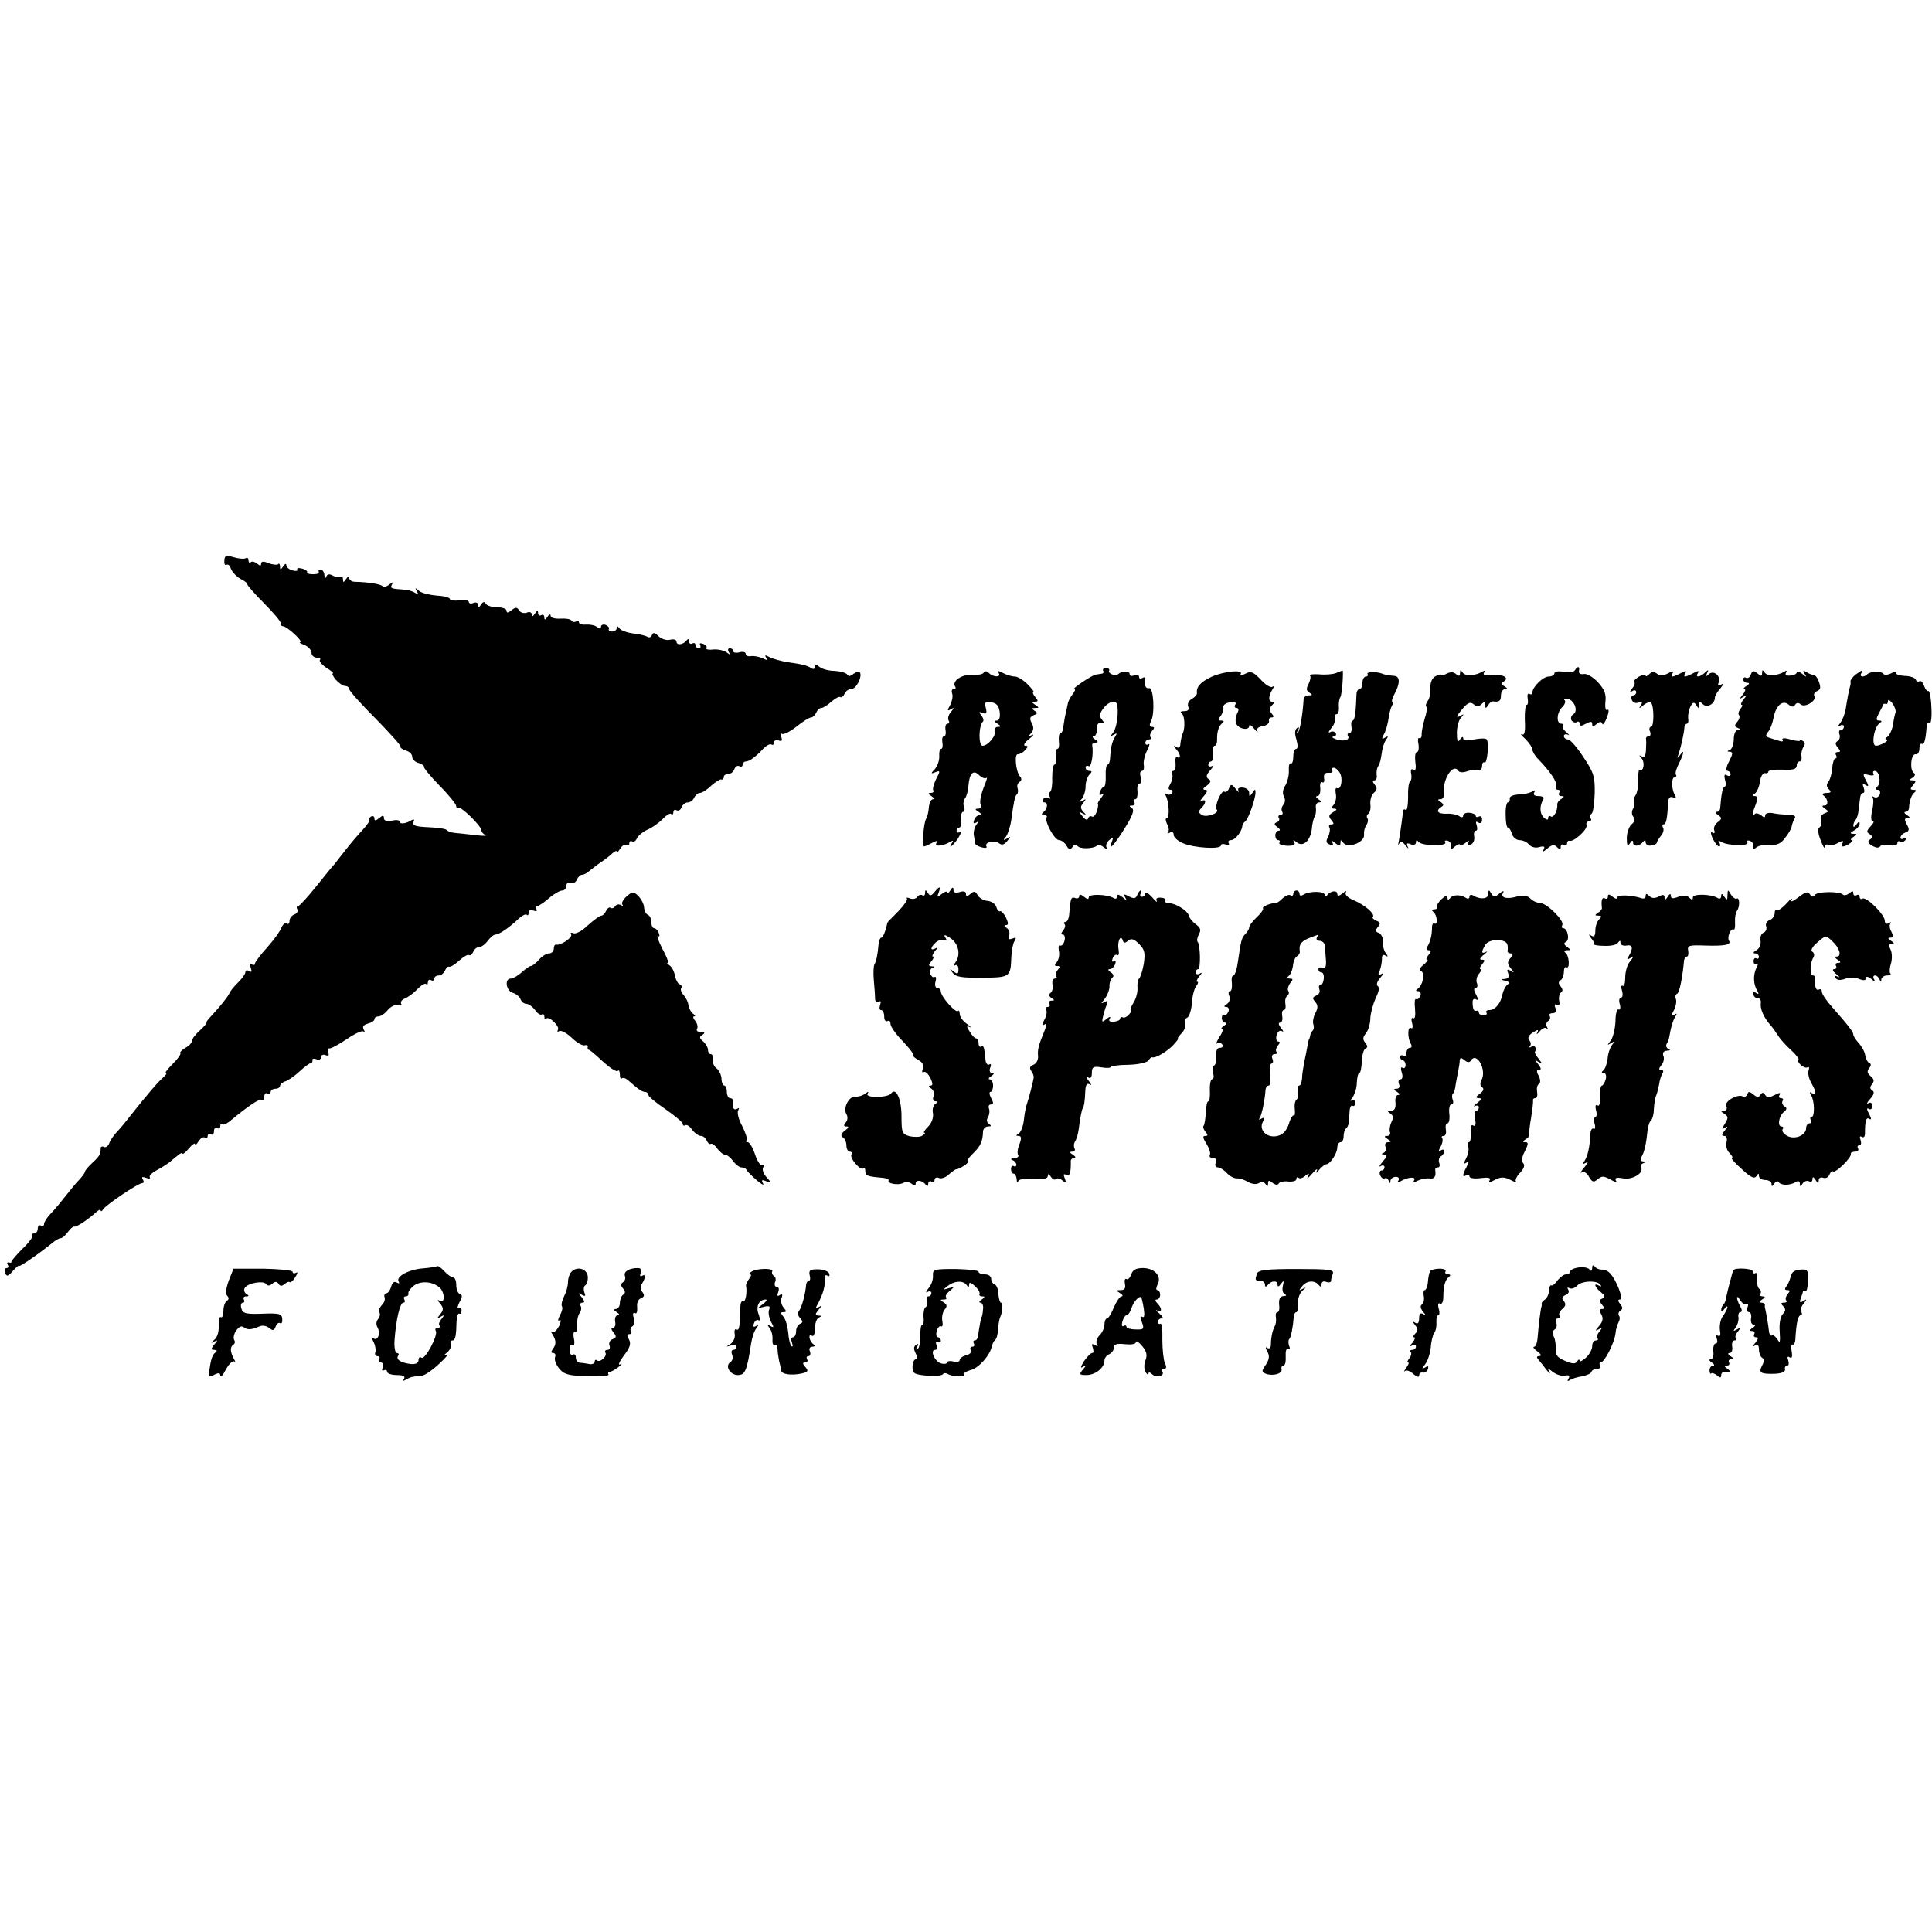
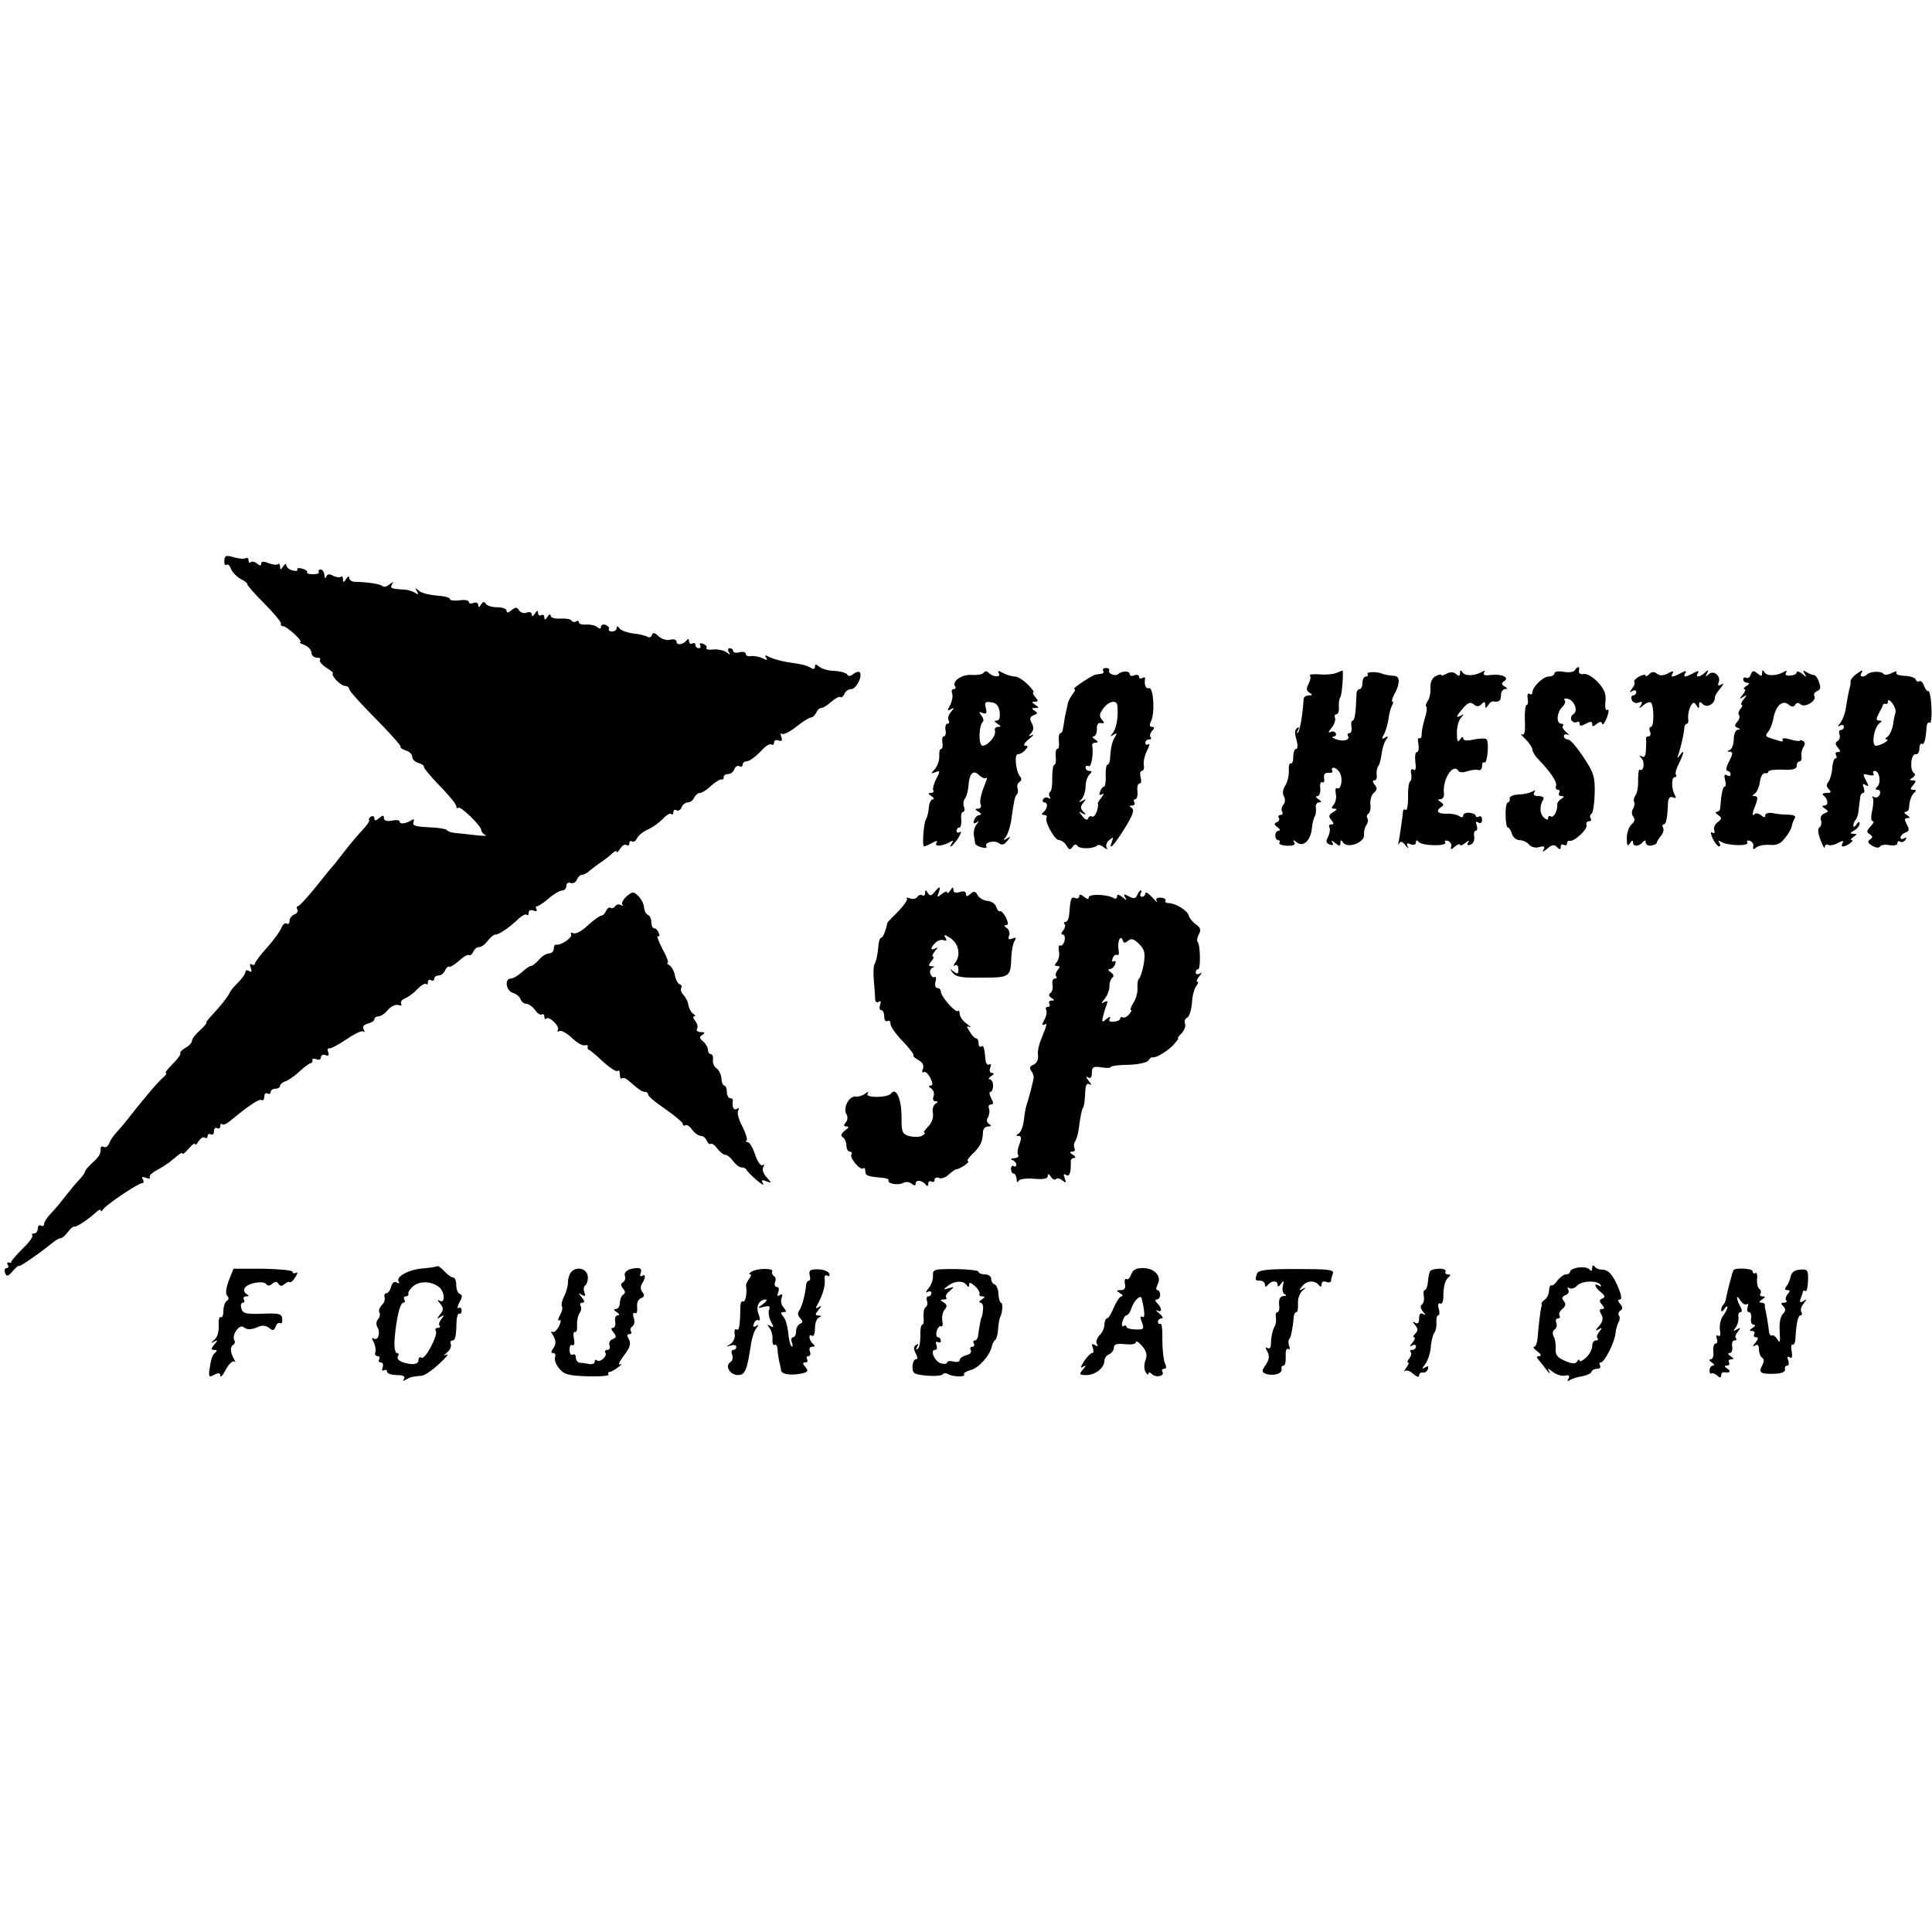
<svg xmlns="http://www.w3.org/2000/svg" version="1.0" width="614pt" height="614pt" viewBox="0 0 614 614" preserveAspectRatio="xMidYMid meet">
  <g transform="translate(0,614) scale(0.1,-0.1)" fill="#000000" stroke="none">
    <path d="M713 4359 c-1 -11 2 -17 7 -14 5 3 11 -3 14 -13 4 -10 18 -25 31 -32 14 -7 23 -15 21 -17 -1 -2 22 -29 53 -60 31 -31 55 -60 54 -65 -2 -4 1 -8 6 -8 13 0 67 -50 55 -51 -5 0 1 -4 14 -9 12 -5 22 -16 22 -25 0 -8 8 -15 17 -15 9 0 13 -3 10 -7 -4 -3 5 -15 20 -25 16 -10 25 -18 21 -18 -4 0 0 -9 9 -20 10 -11 23 -20 30 -20 7 0 13 -5 13 -10 0 -6 38 -48 84 -94 46 -47 82 -87 79 -89 -2 -3 5 -8 16 -12 12 -3 21 -12 21 -20 0 -8 9 -17 21 -20 11 -4 18 -9 16 -11 -2 -3 20 -30 49 -60 30 -30 54 -60 54 -66 0 -6 3 -9 6 -5 7 7 74 -58 74 -72 0 -5 6 -12 13 -15 6 -3 -8 -3 -33 0 -25 3 -54 6 -65 7 -11 1 -22 5 -25 9 -3 4 -29 8 -58 9 -41 2 -52 5 -48 16 4 9 2 11 -7 6 -17 -11 -37 -13 -37 -4 0 5 -11 6 -25 3 -16 -3 -25 0 -25 8 0 10 -3 10 -15 0 -11 -9 -15 -9 -15 -1 0 7 -5 9 -11 6 -6 -4 -8 -9 -6 -11 3 -3 -7 -17 -22 -33 -14 -15 -37 -42 -51 -60 -14 -18 -30 -38 -35 -45 -6 -6 -33 -39 -60 -73 -28 -35 -54 -63 -58 -63 -5 0 -5 -5 -2 -10 3 -6 -1 -13 -9 -16 -9 -3 -16 -13 -16 -21 0 -8 -4 -12 -9 -8 -5 3 -12 -3 -16 -12 -3 -10 -23 -38 -45 -63 -22 -24 -40 -48 -40 -53 0 -4 -4 -5 -10 -2 -6 4 -7 -1 -3 -11 4 -12 3 -15 -5 -10 -7 4 -12 3 -12 -3 0 -6 -10 -20 -23 -33 -13 -13 -25 -27 -27 -33 -6 -13 -29 -42 -57 -72 -12 -13 -20 -23 -17 -23 3 0 -6 -11 -20 -24 -15 -13 -26 -28 -26 -34 0 -6 -9 -16 -21 -22 -11 -7 -18 -14 -16 -17 3 -3 -8 -18 -24 -34 -16 -16 -26 -29 -22 -29 4 0 1 -6 -7 -13 -15 -12 -52 -55 -105 -122 -16 -21 -37 -46 -46 -55 -8 -9 -19 -24 -22 -34 -4 -9 -11 -14 -17 -11 -5 3 -10 1 -10 -4 0 -19 -4 -26 -27 -47 -13 -12 -23 -24 -23 -28 0 -3 -8 -14 -17 -24 -10 -10 -29 -33 -43 -51 -14 -18 -35 -44 -48 -57 -12 -12 -22 -28 -22 -34 0 -6 -4 -8 -10 -5 -5 3 -10 -1 -10 -9 0 -9 -5 -16 -12 -16 -6 0 -9 -3 -5 -6 3 -4 -11 -23 -31 -42 -20 -20 -36 -39 -36 -42 1 -3 -2 -4 -8 -2 -5 1 -7 -2 -3 -8 3 -5 2 -10 -4 -10 -6 0 -8 -7 -5 -15 5 -13 10 -12 25 6 11 12 19 19 19 16 0 -6 70 43 110 76 8 6 18 12 23 12 5 0 15 9 23 20 8 11 17 18 20 17 5 -4 45 23 70 46 8 7 14 10 14 5 0 -4 4 -3 8 4 9 14 111 83 124 83 5 0 6 5 2 12 -5 8 -2 9 10 5 9 -4 15 -3 12 2 -3 4 7 14 22 22 15 8 32 19 39 24 7 6 19 16 28 23 8 7 15 10 15 6 0 -4 9 3 20 16 11 13 20 19 20 14 0 -5 5 -1 11 9 6 9 14 15 20 12 5 -4 9 -1 9 5 0 6 5 8 10 5 6 -3 10 1 10 10 0 9 5 13 10 10 6 -3 10 -1 10 6 0 7 3 10 6 6 3 -3 13 1 22 8 63 52 96 74 103 69 5 -3 9 2 9 11 0 9 5 13 10 10 6 -3 10 -1 10 4 0 6 7 11 15 11 8 0 15 4 15 9 0 5 8 12 18 15 9 3 29 17 44 31 15 14 31 26 35 26 5 1 7 5 6 10 -2 4 4 6 12 3 8 -4 15 -1 15 6 0 7 7 10 14 7 10 -4 13 -1 9 9 -3 8 -2 14 3 12 5 -1 30 12 55 29 26 18 50 29 54 25 5 -4 5 -1 1 6 -5 9 -1 15 13 19 12 3 21 9 21 14 0 5 6 9 13 9 7 0 21 9 30 21 10 11 25 18 33 15 9 -3 12 -1 9 4 -3 6 2 13 12 17 10 4 28 17 39 29 12 13 25 20 28 17 3 -4 6 -1 6 6 0 7 5 9 10 6 6 -3 10 -1 10 4 0 6 6 11 14 11 8 0 16 7 20 15 3 8 9 14 13 13 5 -2 19 7 32 19 13 12 27 20 31 18 5 -3 10 2 14 10 3 8 11 15 18 15 8 0 20 9 28 20 8 11 19 20 25 20 11 0 44 22 75 52 10 9 21 14 24 11 3 -4 6 -1 6 6 0 8 6 11 16 7 8 -3 12 -2 9 4 -3 6 -3 10 2 10 4 0 21 11 37 25 16 14 35 25 43 25 7 0 13 7 13 15 0 8 6 12 14 9 7 -3 16 2 19 10 4 9 11 16 17 16 6 0 17 6 24 13 8 6 24 19 36 27 12 8 29 21 36 28 8 7 14 10 14 5 0 -4 5 0 11 10 6 9 14 15 20 12 5 -4 9 -1 9 5 0 6 4 9 9 6 5 -3 11 1 15 9 3 8 18 21 33 28 15 6 37 22 49 34 12 13 24 20 27 16 4 -3 7 -1 7 6 0 7 5 9 10 6 6 -3 13 1 16 9 3 9 13 16 20 16 8 0 17 7 20 15 4 8 12 15 18 15 7 0 23 10 36 23 14 12 28 21 32 20 5 -2 8 2 8 7 0 6 6 10 14 10 8 0 17 7 20 16 3 8 10 12 16 9 5 -3 10 -1 10 4 0 6 5 11 10 11 12 0 32 15 57 42 9 9 20 15 25 12 4 -3 8 0 8 6 0 7 7 10 14 7 11 -4 13 -1 9 11 -3 9 -3 14 2 10 4 -4 25 6 45 22 21 17 42 30 48 30 5 0 12 7 16 15 3 8 10 15 16 15 6 0 20 9 32 20 12 10 24 17 28 15 5 -3 10 2 14 10 3 8 12 15 21 15 16 0 36 39 28 53 -3 4 -11 2 -20 -4 -10 -9 -17 -9 -21 -2 -4 5 -22 10 -40 11 -18 0 -40 6 -48 13 -11 9 -14 9 -14 0 0 -7 -5 -9 -12 -4 -15 9 -29 12 -77 19 -19 3 -43 10 -54 15 -15 8 -18 8 -12 -1 5 -9 3 -9 -11 -2 -11 5 -27 8 -36 7 -10 -2 -18 1 -18 7 0 6 -9 8 -20 5 -11 -3 -20 -1 -20 4 0 5 -5 9 -11 9 -5 0 -7 -6 -3 -12 6 -10 5 -10 -7 -1 -8 6 -27 10 -41 9 -15 -2 -25 0 -23 4 3 5 -2 11 -11 14 -8 3 -12 2 -9 -4 3 -6 1 -10 -4 -10 -6 0 -11 5 -11 11 0 5 -4 7 -10 4 -5 -3 -10 0 -10 7 0 8 -3 9 -8 3 -10 -14 -32 -17 -32 -4 0 6 -9 9 -20 6 -12 -3 -27 2 -37 11 -12 12 -18 13 -21 4 -2 -7 -8 -9 -14 -6 -6 4 -27 9 -47 11 -20 3 -39 10 -43 17 -5 7 -8 7 -8 0 0 -6 -7 -11 -15 -11 -8 0 -12 4 -10 8 3 4 -2 9 -10 13 -8 3 -15 0 -15 -6 0 -7 -4 -7 -12 -1 -7 6 -23 9 -35 8 -13 -1 -23 2 -23 7 0 5 -4 7 -9 3 -5 -3 -12 -2 -15 3 -3 5 -19 7 -35 6 -18 -1 -31 3 -31 9 0 7 -5 5 -10 -3 -7 -11 -10 -11 -10 -2 0 7 -4 10 -10 7 -5 -3 -10 0 -10 7 0 9 -3 9 -10 -2 -6 -9 -10 -11 -10 -3 0 7 -7 10 -16 6 -9 -3 -20 0 -24 7 -7 11 -11 11 -24 1 -11 -9 -16 -10 -16 -2 0 6 -13 11 -29 11 -17 0 -33 5 -37 11 -4 8 -9 7 -15 -2 -6 -10 -9 -10 -9 -2 0 7 -7 10 -15 7 -8 -4 -15 -2 -15 3 0 5 -13 8 -30 5 -16 -2 -30 0 -30 4 0 5 -19 10 -41 11 -23 2 -49 8 -57 15 -13 11 -14 11 -7 -1 6 -11 5 -12 -6 -5 -8 5 -23 10 -34 10 -43 3 -46 4 -39 17 6 9 5 9 -8 0 -8 -7 -18 -10 -22 -6 -7 7 -46 13 -88 14 -10 0 -18 6 -18 12 0 7 -4 6 -10 -3 -8 -12 -10 -12 -10 -1 0 8 -3 11 -6 8 -4 -3 -15 -2 -25 3 -12 7 -19 6 -22 -3 -3 -7 -6 -5 -6 6 -1 9 -6 17 -12 17 -5 0 -8 -3 -6 -7 3 -5 -5 -8 -18 -8 -13 0 -21 3 -19 6 2 4 -5 9 -16 12 -11 3 -18 1 -15 -3 3 -4 -4 -6 -15 -3 -11 3 -20 10 -20 17 0 6 -5 4 -10 -4 -8 -12 -10 -12 -10 -1 0 8 -3 12 -6 8 -3 -3 -17 -2 -30 3 -16 7 -24 6 -24 -1 0 -8 -4 -8 -13 0 -8 6 -17 8 -20 4 -4 -3 -7 -1 -7 6 0 7 -4 10 -9 7 -4 -3 -21 -2 -38 3 -24 7 -29 6 -30 -10z" />
    <path d="M3506 4008 c3 -4 0 -9 -5 -9 -6 -1 -14 -2 -19 -3 -12 -2 -78 -46 -68 -46 5 0 2 -7 -5 -16 -7 -9 -15 -23 -16 -33 -2 -9 -6 -27 -9 -41 -2 -14 -5 -31 -6 -37 -1 -7 -4 -13 -8 -13 -4 0 -6 -11 -5 -25 2 -14 0 -25 -5 -25 -4 0 -6 -11 -5 -25 2 -14 0 -25 -4 -25 -4 0 -7 -18 -7 -41 1 -22 -2 -43 -7 -46 -4 -2 -4 -9 -1 -15 4 -6 2 -8 -4 -4 -6 3 -13 2 -17 -4 -3 -5 -1 -10 4 -10 13 0 10 -22 -4 -32 -6 -5 -5 -8 3 -8 7 0 11 -4 8 -8 -7 -12 25 -72 40 -72 7 0 18 -8 23 -17 9 -15 12 -15 20 -4 5 8 11 9 15 3 7 -11 51 -10 63 1 3 4 13 1 21 -6 10 -7 13 -8 9 -1 -4 7 0 17 8 24 13 11 14 10 9 -4 -13 -33 5 -15 40 41 26 42 32 59 23 65 -9 6 -9 8 1 8 7 0 10 5 7 10 -3 6 -2 10 3 10 5 0 8 11 7 25 -2 14 1 25 7 25 5 0 6 9 3 20 -3 11 -2 20 4 20 5 0 8 8 6 19 -2 10 3 31 10 45 8 15 10 24 5 21 -6 -4 -10 -1 -10 4 0 6 5 11 12 11 6 0 8 3 5 7 -4 3 -2 12 4 20 9 9 8 13 0 13 -8 0 -9 6 -3 18 13 25 8 108 -6 105 -11 -3 -16 10 -13 30 1 5 -3 6 -9 2 -5 -3 -10 -2 -10 4 0 6 -7 8 -15 5 -8 -4 -15 -2 -15 4 0 11 -25 10 -36 0 -8 -9 -35 2 -29 11 2 4 -2 8 -10 8 -8 0 -12 -4 -9 -9z m45 -110 c4 -33 -3 -73 -14 -87 -10 -12 -9 -13 2 -6 11 6 12 5 5 -6 -10 -16 -14 -35 -16 -66 0 -13 -4 -23 -8 -23 -4 0 -7 -16 -6 -35 1 -19 -2 -35 -5 -35 -4 0 -10 -7 -13 -16 -4 -10 -2 -13 7 -8 7 5 5 0 -3 -11 -8 -10 -13 -19 -11 -19 2 -1 1 -11 -3 -24 -4 -12 -11 -20 -16 -17 -5 3 -10 0 -12 -6 -2 -7 -10 -4 -18 7 -13 16 -13 17 0 9 12 -6 13 -5 3 5 -10 11 -10 17 0 29 10 12 9 13 -3 6 -12 -6 -13 -5 -2 6 6 7 12 25 12 39 0 14 5 31 12 38 9 9 9 12 0 12 -7 0 -12 5 -12 11 0 5 5 7 10 4 8 -5 16 39 11 68 0 4 5 7 12 7 8 0 7 4 -3 10 -8 5 -10 10 -4 10 6 0 10 10 10 23 -1 14 4 21 13 19 11 -2 12 0 3 11 -9 10 -8 19 4 35 17 24 43 29 45 10z" />
    <path d="M5005 4010 c-3 -6 -19 -8 -36 -5 -16 3 -29 1 -29 -5 0 -5 -8 -10 -18 -10 -18 0 -52 -33 -52 -51 0 -5 -4 -8 -9 -4 -6 3 -8 -4 -6 -15 2 -11 1 -20 -3 -20 -4 0 -7 -22 -6 -50 2 -35 -1 -48 -9 -44 -7 4 -2 -3 11 -15 12 -12 22 -27 22 -33 0 -6 7 -18 15 -27 41 -42 65 -77 60 -88 -2 -7 0 -13 6 -13 6 0 7 -4 4 -10 -3 -5 0 -10 7 -10 10 0 10 -2 0 -9 -8 -4 -13 -12 -13 -17 2 -19 -11 -44 -20 -39 -5 4 -9 1 -9 -5 0 -7 -5 -6 -14 2 -13 13 -14 37 -1 58 3 6 -3 10 -15 10 -13 0 -19 4 -14 12 5 7 3 8 -7 2 -8 -4 -27 -9 -44 -9 -17 -1 -29 -7 -27 -13 1 -7 -2 -12 -6 -12 -4 0 -8 -18 -7 -40 0 -22 3 -40 7 -40 4 0 10 -9 13 -20 3 -11 14 -20 24 -20 10 0 24 -6 30 -14 7 -8 21 -12 33 -8 16 4 19 2 13 -9 -5 -8 -1 -7 11 3 16 14 23 15 32 6 9 -9 12 -9 12 1 0 7 5 9 10 6 6 -3 10 -1 10 4 0 6 3 10 8 9 13 -5 59 37 54 50 -2 6 1 12 8 12 6 0 9 4 5 9 -3 5 -2 12 3 15 5 3 9 32 10 65 1 53 -3 66 -36 115 -20 31 -42 56 -49 56 -7 0 -13 5 -13 11 0 5 6 7 13 4 6 -4 4 0 -5 8 -10 8 -15 17 -11 20 3 4 1 7 -5 7 -17 0 -15 36 3 53 8 8 11 17 8 21 -4 3 -2 6 4 6 24 0 41 -39 23 -50 -7 -4 -9 -13 -6 -19 4 -6 12 -9 17 -6 5 4 9 1 9 -5 0 -8 6 -8 20 0 15 8 20 8 20 -1 0 -9 3 -9 14 0 10 8 15 9 18 1 2 -6 8 3 15 20 6 17 7 28 1 24 -5 -4 -8 7 -6 26 3 24 -3 39 -24 62 -15 16 -35 28 -45 26 -10 -2 -17 2 -15 10 3 15 -4 16 -13 2z" />
    <path d="M3126 4002 c-3 -5 -19 -8 -36 -7 -32 3 -65 -19 -55 -36 4 -5 2 -9 -4 -9 -6 0 -8 -6 -5 -14 3 -8 0 -24 -6 -36 -10 -18 -10 -21 2 -14 11 7 11 5 0 -9 -8 -9 -11 -21 -7 -27 3 -5 2 -10 -4 -10 -5 0 -8 -9 -6 -20 2 -11 0 -20 -5 -20 -5 0 -7 -9 -5 -20 2 -11 0 -20 -4 -20 -4 0 -7 -10 -6 -22 1 -13 -5 -31 -13 -41 -15 -16 -14 -17 1 -11 15 6 16 4 2 -22 -7 -15 -12 -31 -9 -36 3 -4 -1 -8 -8 -8 -9 0 -9 -3 2 -10 8 -5 10 -10 5 -10 -6 0 -12 -12 -13 -26 -1 -14 -5 -31 -9 -37 -8 -13 -13 -87 -6 -87 2 0 14 5 25 11 15 8 19 8 14 0 -8 -13 21 -10 43 3 10 6 12 5 7 -2 -15 -24 2 -11 19 14 9 15 12 23 6 20 -6 -4 -11 -2 -11 3 0 6 4 11 9 11 4 0 7 11 6 25 -2 14 1 25 6 25 4 0 6 7 3 15 -4 8 -2 21 3 28 5 6 10 25 11 42 3 38 16 50 34 31 9 -8 19 -12 23 -8 4 4 0 -10 -9 -31 -8 -21 -13 -44 -10 -52 4 -9 0 -15 -7 -15 -11 0 -11 -3 1 -10 8 -5 10 -10 4 -10 -7 0 -15 -7 -18 -16 -4 -10 -2 -13 7 -8 9 6 9 5 0 -7 -6 -8 -10 -24 -8 -34 2 -11 4 -23 4 -26 1 -4 10 -9 21 -12 11 -3 18 -2 15 3 -8 13 26 21 40 10 9 -7 16 -5 26 7 12 15 12 16 -1 8 -12 -7 -13 -6 -3 6 6 8 14 32 17 54 8 58 11 74 18 81 4 3 4 12 2 19 -3 7 0 16 6 20 7 4 8 11 1 18 -13 17 -18 72 -6 70 6 0 16 5 23 13 10 11 10 14 0 14 -7 0 -2 10 12 21 14 11 18 17 10 13 -12 -5 -13 -4 -3 6 8 9 9 19 2 32 -8 14 -6 20 6 25 13 5 14 7 3 14 -10 7 -10 9 2 9 13 0 13 1 0 10 -12 8 -12 10 -1 10 11 0 11 3 1 15 -7 8 -9 15 -6 15 4 0 -4 11 -18 25 -14 14 -32 25 -41 25 -9 0 -26 5 -37 11 -15 8 -19 8 -14 0 9 -14 -17 -14 -31 0 -7 7 -13 7 -17 1z m51 -124 c2 -18 -1 -28 -9 -28 -9 0 -9 -3 2 -10 11 -7 12 -10 2 -10 -8 0 -12 -5 -10 -12 5 -15 -22 -48 -39 -48 -14 0 -13 64 1 77 3 3 1 12 -6 20 -8 11 -7 12 5 7 12 -4 14 -1 10 16 -5 18 -2 21 17 18 17 -2 24 -11 27 -30z" />
-     <path d="M3850 3989 c-34 -16 -49 -32 -46 -52 0 -5 -7 -13 -16 -18 -10 -5 -15 -16 -12 -24 4 -10 0 -15 -12 -15 -12 0 -15 -3 -8 -8 9 -6 11 -45 3 -62 -3 -7 -7 -23 -8 -38 -1 -8 -6 -10 -13 -6 -10 6 -10 4 0 -7 14 -15 16 -33 3 -25 -4 3 -7 -6 -5 -19 1 -14 -2 -25 -7 -25 -6 0 -7 -4 -4 -10 3 -5 1 -19 -5 -30 -8 -14 -8 -20 0 -20 6 0 8 -5 5 -10 -4 -6 -11 -7 -17 -4 -7 5 -8 2 -3 -5 10 -18 13 -71 3 -71 -5 0 -4 -8 1 -19 6 -10 7 -22 3 -26 -4 -5 -1 -5 6 -1 7 4 12 1 12 -7 0 -8 13 -20 30 -27 35 -15 120 -20 120 -7 0 5 7 6 16 3 8 -3 12 -2 9 4 -3 6 0 10 7 10 13 0 34 26 36 44 0 5 4 12 9 15 10 7 33 72 33 92 0 12 -2 12 -10 -1 -9 -13 -10 -13 -10 0 0 9 -9 16 -20 17 -13 1 -18 -3 -14 -10 3 -7 -1 -4 -9 6 -13 16 -15 16 -21 2 -3 -9 -10 -14 -15 -11 -10 6 -33 -49 -24 -57 10 -11 -33 -26 -47 -17 -12 7 -12 12 -2 22 16 16 16 31 0 22 -7 -4 -4 2 6 14 14 16 15 22 6 22 -9 0 -7 5 5 13 13 10 15 16 6 21 -9 6 -8 13 6 29 10 11 12 17 6 13 -7 -4 -13 -2 -13 3 0 6 4 11 9 11 4 0 7 11 6 25 -2 14 1 25 5 25 5 0 8 8 8 18 -1 25 5 46 17 54 6 5 5 8 -4 8 -10 0 -11 3 -2 14 6 8 10 20 9 27 -2 8 7 15 21 17 15 2 21 0 17 -7 -4 -6 -2 -11 4 -11 7 0 8 -6 2 -17 -5 -10 -7 -25 -3 -33 7 -17 41 -23 41 -7 0 6 7 2 16 -9 8 -10 13 -14 10 -7 -4 7 3 13 16 15 13 2 22 9 21 16 -2 6 2 12 8 12 8 0 8 4 0 13 -8 10 -7 17 1 25 8 8 9 12 1 12 -13 0 -12 18 1 39 6 9 5 12 -1 8 -5 -3 -22 7 -37 24 -23 24 -31 27 -48 18 -11 -6 -18 -7 -15 -1 10 15 -53 9 -93 -9z" />
    <path d="M4246 4001 c-10 -4 -34 -6 -54 -4 -19 1 -32 0 -29 -4 4 -3 1 -15 -4 -26 -8 -15 -8 -22 2 -28 11 -7 11 -9 -2 -9 -9 0 -16 -6 -16 -12 -3 -51 -12 -100 -18 -106 -5 -4 -5 -1 0 7 5 9 4 12 -3 7 -7 -4 -8 -17 -2 -36 5 -18 5 -30 -1 -30 -5 0 -9 -12 -9 -26 0 -14 -4 -23 -8 -20 -4 2 -7 -8 -6 -22 1 -15 -4 -36 -11 -48 -8 -12 -10 -26 -5 -34 5 -9 5 -19 -1 -27 -6 -7 -8 -17 -4 -23 3 -5 1 -10 -5 -10 -6 0 -9 -4 -6 -9 4 -5 0 -12 -6 -14 -10 -4 -9 -8 2 -16 8 -6 10 -11 4 -11 -6 0 -11 -7 -11 -15 0 -8 4 -15 9 -15 5 0 7 -4 4 -8 -3 -5 8 -9 25 -10 20 0 27 3 22 11 -5 9 -3 9 8 0 20 -16 43 4 48 42 1 17 6 35 9 40 4 6 5 18 4 28 -2 9 3 17 10 17 9 0 9 3 -2 10 -8 5 -10 10 -3 10 6 0 10 11 9 25 -2 13 1 22 6 19 5 -3 8 2 6 12 -2 13 3 19 14 18 10 -1 15 2 12 7 -3 5 -1 9 5 9 5 0 14 -7 19 -16 11 -19 4 -56 -9 -49 -4 3 -6 -4 -4 -16 3 -13 0 -28 -6 -36 -9 -10 -8 -13 2 -13 9 -1 8 -4 -4 -11 -14 -8 -16 -14 -6 -25 9 -11 9 -14 0 -14 -7 0 -9 -4 -6 -10 3 -5 1 -18 -4 -29 -8 -15 -7 -20 5 -25 10 -4 13 -2 8 7 -5 8 -2 7 9 -2 14 -11 17 -11 17 0 0 10 2 11 8 2 14 -22 71 0 67 25 -1 9 2 22 7 29 5 7 7 17 4 22 -4 5 -2 12 3 15 5 4 8 17 6 31 -1 14 4 30 12 36 10 9 10 15 2 25 -7 9 -8 14 -1 14 6 0 9 8 7 18 -1 9 1 22 5 27 5 6 9 24 11 40 2 17 8 36 14 44 8 11 7 13 -3 7 -11 -7 -12 -4 -3 12 6 11 12 34 14 49 2 16 7 34 11 41 4 7 5 12 1 12 -3 0 -1 9 5 21 20 36 20 59 2 61 -17 1 -33 4 -42 8 -17 6 -48 5 -44 -2 3 -4 0 -8 -5 -8 -6 0 -11 -9 -11 -20 0 -11 -4 -20 -9 -20 -6 0 -10 -8 -10 -17 -2 -60 -6 -83 -12 -83 -4 0 -6 -9 -4 -20 2 -11 -1 -20 -6 -20 -6 0 -8 -4 -5 -9 8 -13 -16 -19 -39 -10 -11 4 -14 8 -7 8 7 1 10 6 7 11 -4 6 -12 7 -18 3 -7 -3 -5 2 4 13 9 10 14 25 12 32 -3 6 -1 12 4 12 6 0 9 10 8 23 -1 12 1 27 5 32 5 7 11 89 6 84 -1 0 -9 -4 -20 -8z" />
    <path d="M4597 3999 c-9 -6 -17 -7 -17 -4 0 3 -8 1 -18 -4 -11 -6 -17 -20 -16 -38 1 -15 -3 -34 -9 -41 -5 -7 -7 -15 -4 -18 3 -3 1 -20 -5 -37 -5 -18 -10 -40 -10 -50 1 -9 -3 -15 -7 -13 -5 3 -6 -6 -3 -19 2 -14 0 -25 -5 -25 -5 0 -7 -14 -5 -31 3 -21 1 -30 -6 -25 -7 4 -10 -1 -7 -14 2 -11 0 -22 -4 -24 -4 -3 -7 -25 -6 -49 0 -25 -3 -43 -7 -41 -5 3 -8 2 -9 -3 -2 -21 -9 -71 -13 -93 -3 -14 -3 -19 0 -12 5 10 10 9 21 -5 8 -10 11 -12 7 -4 -5 11 -3 13 9 8 10 -4 17 -1 17 6 0 8 3 8 8 2 9 -14 93 -15 85 -2 -3 5 0 7 8 5 8 -3 13 -11 11 -18 -3 -11 0 -11 12 0 9 7 16 9 16 5 0 -4 8 -1 17 6 11 9 14 10 9 2 -5 -9 -2 -11 8 -7 8 3 13 14 11 25 -2 10 0 19 5 19 5 0 6 7 3 17 -4 11 -3 14 5 9 7 -4 12 -1 12 9 0 9 -4 13 -10 10 -5 -3 -10 -2 -10 2 0 5 -9 9 -20 10 -11 1 -20 -3 -20 -9 0 -6 -5 -7 -12 -2 -7 5 -25 9 -40 8 -29 -1 -37 9 -17 22 8 4 7 9 -2 15 -11 7 -11 9 -1 9 7 0 12 8 11 18 -6 44 29 99 46 72 3 -5 15 -6 28 -1 12 4 28 6 35 4 6 -3 12 3 12 12 0 9 3 14 8 12 8 -6 15 60 7 73 -3 4 -21 4 -40 0 -24 -5 -35 -4 -35 4 0 6 -5 4 -10 -4 -7 -11 -10 -6 -10 21 0 19 6 41 13 48 10 11 10 13 0 7 -18 -10 -16 -3 7 24 15 17 23 20 33 12 10 -9 17 -8 25 0 9 9 12 9 12 -2 0 -12 2 -12 9 -2 4 8 11 13 15 13 20 -3 26 1 26 19 0 11 6 20 13 20 9 0 8 3 -2 9 -10 6 -10 10 -1 16 19 12 -8 24 -42 20 -19 -3 -26 0 -22 7 4 7 3 8 -4 4 -23 -14 -56 -16 -64 -3 -6 9 -8 9 -8 -2 0 -10 -4 -11 -13 -3 -8 7 -18 7 -30 1z" />
    <path d="M5242 3998 c-7 -7 -12 -9 -12 -5 0 4 -9 3 -21 -3 -11 -7 -18 -14 -15 -17 3 -4 0 -13 -7 -21 -9 -13 -9 -14 1 -8 6 4 12 2 12 -3 0 -6 -4 -11 -10 -11 -5 0 -7 -6 -4 -14 3 -9 12 -12 21 -9 12 5 14 3 8 -8 -8 -12 -6 -12 8 0 10 8 20 11 24 8 10 -11 10 -77 0 -77 -5 0 -7 -7 -3 -15 3 -8 1 -15 -4 -15 -6 0 -9 -3 -9 -7 1 -5 1 -21 0 -36 -1 -19 -5 -26 -13 -21 -10 5 -10 4 -1 -6 11 -12 7 -44 -6 -36 -3 2 -5 -12 -5 -32 1 -21 -3 -42 -8 -49 -5 -7 -7 -16 -5 -21 3 -4 2 -14 -3 -22 -5 -8 -5 -19 1 -26 6 -7 4 -16 -6 -24 -8 -7 -15 -27 -15 -44 0 -24 3 -27 10 -16 6 10 10 11 10 2 0 -14 21 -12 32 3 5 6 8 5 8 -2 0 -7 8 -12 18 -10 9 1 17 5 17 8 0 3 6 13 13 22 8 9 11 21 7 27 -3 5 -2 10 2 10 8 0 12 19 14 68 1 16 6 22 16 18 9 -4 11 -2 6 7 -11 17 -12 57 -1 57 5 0 7 4 4 8 -3 5 2 21 10 36 16 33 18 48 3 26 -9 -12 -10 -11 -4 5 8 24 17 65 18 83 0 6 4 12 8 12 4 0 6 8 4 18 -1 9 2 25 7 36 8 15 12 16 19 5 7 -12 9 -12 9 1 0 11 3 11 12 2 13 -13 38 1 38 21 0 6 8 19 18 30 10 13 11 17 3 12 -10 -6 -13 -4 -9 6 8 21 -16 41 -32 26 -10 -9 -11 -9 -5 3 6 12 5 13 -6 3 -16 -16 -33 -17 -23 -2 5 8 1 8 -14 0 -11 -6 -23 -11 -27 -11 -3 0 -3 5 1 11 5 8 1 8 -14 0 -11 -6 -23 -11 -27 -11 -3 0 -3 5 1 11 4 7 -1 7 -15 -1 -16 -8 -26 -8 -35 -1 -9 7 -16 7 -24 -1z" />
    <path d="M5564 3996 c-3 -9 -10 -13 -15 -10 -5 3 -9 0 -9 -5 0 -6 6 -11 13 -11 8 0 7 -4 -3 -10 -8 -5 -11 -10 -6 -10 5 0 2 -8 -5 -17 -12 -15 -12 -16 1 -8 13 8 13 7 1 -8 -7 -9 -10 -17 -6 -17 4 0 2 -6 -4 -13 -6 -8 -8 -17 -4 -20 3 -4 1 -13 -6 -21 -9 -11 -9 -15 1 -19 10 -4 10 -6 1 -6 -7 -1 -13 -14 -13 -30 0 -16 -6 -32 -12 -34 -10 -4 -10 -6 0 -6 10 -1 9 -8 -3 -31 -9 -17 -11 -30 -5 -30 5 0 10 -5 10 -11 0 -5 -5 -7 -12 -3 -8 5 -9 0 -6 -14 4 -12 3 -22 -1 -22 -6 0 -11 -25 -14 -67 0 -7 -5 -13 -11 -13 -6 0 -4 -5 4 -10 13 -9 13 -12 -1 -23 -9 -6 -14 -18 -11 -26 3 -8 0 -11 -6 -7 -6 4 -6 -3 1 -19 7 -14 16 -25 20 -25 5 0 5 5 1 12 -5 7 -3 8 7 2 20 -12 90 -14 82 -1 -3 5 0 7 8 5 8 -3 13 -11 11 -18 -2 -10 1 -11 10 -3 7 6 27 9 43 8 22 -2 35 4 48 22 11 13 20 30 21 36 1 7 5 18 9 25 6 8 0 12 -20 13 -15 0 -38 2 -50 5 -13 2 -23 -1 -23 -7 0 -8 -4 -8 -13 0 -8 6 -17 8 -20 4 -10 -9 -9 1 3 31 7 19 6 26 -3 26 -9 0 -9 2 0 8 6 4 14 21 16 37 2 17 10 29 16 28 6 -2 11 1 11 5 0 4 20 7 45 6 33 -2 45 2 45 12 0 8 4 14 9 14 5 0 8 8 6 18 -1 9 2 22 7 29 5 7 5 14 -2 18 -5 3 -10 4 -10 1 0 -2 -14 -1 -30 4 -18 5 -28 5 -25 -1 3 -5 -1 -7 -9 -4 -9 3 -23 7 -32 10 -13 4 -14 8 -5 19 7 8 14 27 17 43 7 40 29 60 48 44 10 -8 16 -9 21 -1 4 7 11 8 18 1 14 -11 52 13 43 27 -3 6 1 12 9 16 11 4 12 11 6 28 -4 13 -12 23 -17 23 -5 0 -15 4 -23 9 -11 7 -12 6 -6 -5 8 -12 6 -12 -8 0 -9 7 -17 9 -17 4 0 -5 -9 -9 -20 -10 -13 -1 -18 2 -14 9 4 7 2 8 -4 4 -23 -14 -56 -16 -64 -3 -6 9 -8 9 -8 -2 0 -11 -3 -11 -15 -1 -12 10 -16 9 -21 -4z" />
    <path d="M5897 3996 c-10 -8 -17 -18 -16 -22 1 -5 0 -11 -1 -14 -3 -9 -10 -44 -14 -72 -2 -15 -10 -35 -17 -45 -9 -11 -10 -14 -1 -9 6 4 12 2 12 -3 0 -6 -4 -11 -10 -11 -5 0 -7 -6 -4 -14 3 -8 0 -17 -6 -21 -8 -5 -8 -11 1 -21 9 -11 9 -14 0 -14 -7 0 -9 -4 -6 -10 3 -5 3 -10 -2 -10 -4 0 -9 -14 -10 -31 -1 -17 -7 -37 -12 -43 -7 -9 -7 -16 1 -24 9 -9 7 -12 -7 -12 -11 0 -16 -4 -10 -8 15 -11 17 -32 3 -32 -9 0 -8 -3 2 -10 12 -8 12 -10 -2 -15 -10 -4 -14 -13 -11 -22 3 -8 1 -18 -4 -22 -7 -4 -6 -18 3 -41 7 -19 13 -29 13 -22 1 7 5 10 11 7 5 -3 19 -1 31 6 15 8 19 8 15 0 -4 -6 -4 -11 1 -11 12 0 39 20 28 20 -5 0 -3 5 5 10 13 9 13 10 0 10 -12 1 -11 3 3 11 9 5 17 15 17 22 0 7 -4 6 -10 -3 -5 -8 -10 -10 -10 -4 0 6 3 14 7 18 4 4 9 19 10 34 2 15 4 33 5 40 1 6 5 12 9 12 5 0 5 7 2 17 -5 11 -3 14 6 8 10 -6 11 -3 1 15 -11 21 -10 22 9 17 12 -3 19 -1 15 4 -3 5 -1 9 4 9 15 0 21 -37 9 -49 -8 -8 -8 -11 1 -11 6 0 9 -7 6 -15 -4 -8 -11 -12 -18 -8 -6 3 -8 3 -5 -1 4 -4 3 -23 -1 -42 -5 -20 -4 -34 2 -34 5 0 2 -7 -7 -16 -13 -14 -14 -19 -3 -25 10 -7 10 -11 1 -17 -9 -6 -7 -11 7 -20 11 -6 21 -8 25 -2 3 5 17 7 30 4 14 -2 25 0 25 6 0 6 4 9 9 5 5 -3 13 0 17 6 4 8 3 9 -4 5 -7 -4 -12 -3 -12 2 0 6 7 13 15 16 13 4 14 10 5 26 -8 15 -8 20 2 20 9 0 9 3 -2 10 -8 5 -10 10 -4 10 6 0 11 6 11 13 1 22 8 42 18 49 6 5 5 8 -4 8 -11 0 -11 3 -1 15 10 12 10 15 -1 15 -12 0 -12 2 0 9 7 5 9 11 4 14 -15 9 -10 62 5 60 6 -2 12 6 12 18 0 11 4 18 8 15 7 -4 12 12 15 56 1 9 5 14 10 11 4 -3 7 20 5 50 -1 30 -6 53 -10 51 -3 -2 -9 5 -13 16 -4 11 -10 18 -15 15 -5 -3 -10 0 -12 6 -2 5 -18 11 -35 11 -18 1 -30 5 -26 11 3 5 -4 4 -15 -2 -12 -6 -23 -7 -26 -3 -6 10 -42 9 -52 -1 -11 -11 -26 -8 -19 3 8 13 4 12 -18 -4z m127 -121 c-2 -5 -6 -23 -8 -39 -3 -16 -11 -33 -18 -38 -7 -4 -8 -8 -3 -8 15 0 -18 -20 -33 -20 -16 0 -6 61 12 72 8 6 7 8 -2 8 -10 0 -10 5 -1 23 7 12 13 24 13 27 1 3 4 4 9 3 4 -2 7 2 7 9 0 6 6 3 14 -7 8 -11 12 -24 10 -30z" />
    <path d="M2970 3305 c-11 -13 -15 -13 -21 -3 -7 11 -9 11 -9 0 0 -7 -4 -11 -9 -7 -5 3 -13 0 -16 -6 -4 -5 -14 -8 -23 -4 -9 3 -13 3 -10 0 4 -4 -9 -22 -27 -41 -19 -19 -35 -35 -35 -37 -5 -25 -14 -47 -19 -47 -4 0 -8 -10 -9 -22 -3 -34 -7 -52 -13 -63 -3 -5 -4 -28 -2 -50 2 -22 4 -48 4 -58 0 -10 5 -15 11 -11 7 5 9 1 5 -9 -3 -10 -2 -17 3 -17 6 0 10 -9 10 -21 0 -11 5 -17 10 -14 6 3 10 0 10 -9 0 -8 17 -33 39 -55 21 -22 36 -42 34 -45 -3 -2 5 -9 16 -15 13 -7 18 -17 14 -28 -4 -9 -2 -14 3 -10 5 3 14 -6 21 -19 8 -18 8 -24 0 -24 -7 0 -6 -4 2 -9 8 -5 11 -16 8 -25 -4 -9 -1 -16 6 -16 9 0 9 -2 0 -8 -7 -4 -11 -18 -8 -30 2 -14 -4 -31 -15 -42 -11 -11 -17 -20 -12 -20 4 0 1 -4 -7 -9 -7 -5 -25 -5 -40 -2 -24 7 -26 11 -26 64 0 55 -18 93 -33 72 -10 -14 -83 -15 -75 -1 5 8 3 8 -8 0 -8 -6 -21 -10 -30 -9 -20 3 -41 -36 -29 -56 5 -8 4 -19 -2 -26 -8 -10 -7 -13 3 -13 8 0 6 -5 -6 -13 -12 -10 -14 -16 -7 -21 7 -4 12 -16 12 -27 0 -10 5 -19 11 -19 5 0 8 -4 5 -9 -7 -11 29 -53 38 -44 3 3 6 0 6 -9 0 -14 6 -17 54 -21 13 -1 22 -5 20 -8 -6 -11 33 -17 47 -8 8 4 19 3 26 -3 9 -7 13 -7 13 1 0 13 22 10 32 -4 5 -6 8 -5 8 3 0 7 5 10 10 7 6 -3 10 -1 10 5 0 7 7 10 15 6 8 -3 22 3 31 12 10 9 20 16 23 16 3 -1 15 5 26 12 11 8 16 14 11 14 -5 0 2 10 15 23 25 24 32 39 33 70 0 9 7 17 16 17 11 0 11 3 3 8 -7 5 -9 13 -3 21 4 8 6 20 3 28 -3 7 0 13 6 13 9 0 9 5 1 20 -6 11 -7 20 -2 20 4 0 8 9 8 20 0 11 -5 20 -11 20 -5 0 -3 5 5 10 9 6 11 10 3 10 -7 0 -10 7 -6 17 4 9 2 14 -3 10 -5 -3 -11 3 -12 14 -4 42 -6 48 -14 43 -4 -3 -8 2 -8 10 0 9 -3 16 -8 16 -4 0 -13 9 -20 21 -11 17 -11 20 0 15 7 -4 3 1 -9 10 -13 9 -23 23 -23 32 0 8 -3 13 -6 9 -7 -7 -54 46 -54 62 0 6 -5 11 -11 11 -6 0 -9 9 -6 20 3 11 2 18 -3 15 -4 -3 -10 2 -13 9 -3 8 -1 17 6 20 8 3 8 5 -2 5 -11 1 -11 4 -1 16 7 8 9 15 5 15 -4 0 -1 8 6 17 10 11 10 14 2 9 -17 -9 -17 2 0 18 7 7 18 11 26 8 10 -3 11 0 5 9 -6 10 -1 9 16 -2 27 -18 34 -54 16 -78 -7 -10 -7 -13 -1 -9 6 4 11 -2 11 -12 0 -16 -3 -17 -16 -7 -13 10 -13 10 -2 -5 10 -13 30 -16 93 -15 89 0 91 2 93 66 1 20 5 42 10 50 7 11 5 13 -7 8 -12 -4 -14 -2 -10 10 3 8 0 19 -8 24 -8 5 -9 9 -2 9 8 0 8 6 0 24 -7 13 -15 22 -19 20 -3 -2 -9 4 -12 14 -3 10 -16 18 -28 19 -12 1 -26 9 -31 18 -7 13 -12 14 -23 4 -11 -9 -14 -9 -14 0 0 8 -8 10 -20 6 -13 -4 -20 -2 -20 7 0 10 -3 9 -10 -2 -5 -8 -10 -11 -10 -6 0 5 -8 2 -17 -5 -15 -12 -16 -12 -10 4 8 21 3 22 -13 2z" />
    <path d="M1991 3291 c-11 -10 -17 -22 -13 -26 4 -5 2 -5 -5 -1 -6 3 -14 2 -18 -4 -4 -6 -10 -8 -15 -5 -4 3 -10 -2 -14 -10 -3 -8 -10 -15 -15 -15 -5 0 -24 -14 -42 -30 -17 -17 -38 -29 -46 -26 -8 3 -11 2 -8 -4 6 -9 -34 -36 -47 -32 -5 1 -8 -5 -8 -13 0 -8 -7 -15 -15 -15 -8 0 -23 -9 -32 -20 -10 -11 -21 -20 -26 -20 -4 0 -17 -9 -29 -20 -12 -11 -28 -20 -35 -20 -20 0 -15 -38 6 -45 11 -3 22 -12 25 -20 3 -8 11 -15 18 -15 8 0 20 -9 28 -19 7 -11 17 -18 22 -15 4 3 8 0 8 -7 0 -7 3 -10 6 -6 9 9 44 -25 37 -36 -3 -6 -1 -7 4 -4 6 4 24 -6 40 -21 16 -16 35 -26 41 -24 7 2 11 0 10 -5 -2 -4 0 -9 5 -10 4 -2 15 -11 25 -20 38 -36 60 -51 66 -46 3 4 6 -2 6 -12 0 -10 3 -16 6 -12 4 3 12 1 20 -6 33 -29 44 -37 54 -37 5 0 10 -4 10 -9 0 -5 25 -26 55 -46 30 -21 55 -42 55 -47 0 -5 4 -7 8 -4 5 3 15 -4 22 -15 8 -10 20 -19 28 -19 7 0 15 -7 18 -15 4 -8 9 -13 13 -10 4 2 14 -5 21 -16 8 -10 19 -19 25 -19 6 0 17 -9 25 -20 8 -11 20 -20 26 -20 7 0 14 -3 16 -7 2 -5 16 -19 32 -33 16 -14 26 -19 21 -11 -6 11 -4 13 10 7 18 -7 18 -6 1 13 -10 11 -15 25 -10 32 4 7 3 10 -3 6 -5 -4 -16 12 -23 33 -7 22 -18 40 -23 40 -6 0 -8 3 -4 6 3 3 -3 23 -14 45 -12 21 -17 44 -13 50 4 8 3 9 -4 5 -11 -6 -16 6 -13 27 0 4 -3 7 -9 7 -5 0 -10 9 -10 20 0 11 -4 20 -8 20 -4 0 -9 10 -9 22 -1 13 -8 27 -16 33 -8 5 -13 18 -11 28 1 9 -2 17 -7 17 -5 0 -9 6 -9 14 0 7 -7 19 -15 26 -13 11 -13 15 -3 21 10 7 8 9 -5 9 -10 0 -15 5 -12 10 4 6 1 17 -5 25 -7 8 -9 15 -4 15 5 0 4 4 -3 8 -6 4 -13 16 -15 27 -1 11 -9 26 -16 33 -7 8 -10 17 -7 22 3 5 1 10 -5 12 -6 2 -12 14 -15 27 -2 14 -10 28 -17 33 -7 4 -10 8 -6 8 4 0 -3 20 -17 45 -13 25 -19 43 -14 40 5 -3 6 1 3 9 -3 9 -10 16 -15 16 -5 0 -9 9 -9 19 0 11 -5 21 -10 23 -6 2 -12 12 -13 23 0 11 -9 28 -18 37 -16 16 -19 15 -38 -1z" />
    <path d="M3614 3295 c-5 -11 -10 -12 -26 -4 -16 9 -19 8 -12 -3 6 -11 5 -11 -9 1 -12 9 -17 10 -17 2 0 -7 -5 -9 -11 -5 -20 12 -79 14 -79 2 0 -7 -5 -6 -15 2 -10 8 -15 9 -15 2 0 -6 -6 -9 -13 -6 -13 5 -15 -1 -19 -51 -1 -14 -6 -25 -12 -25 -5 0 -6 -3 -3 -7 4 -3 2 -12 -4 -20 -7 -8 -8 -13 -1 -13 5 0 8 -9 5 -20 -3 -11 -9 -17 -14 -15 -4 3 -6 -4 -4 -16 3 -13 0 -28 -6 -36 -9 -10 -8 -13 1 -13 9 0 10 -3 1 -13 -6 -8 -8 -17 -4 -20 3 -4 1 -7 -5 -7 -6 0 -9 -9 -7 -20 2 -11 -1 -22 -7 -26 -6 -4 -5 -10 3 -15 11 -7 11 -9 1 -9 -7 0 -10 -4 -7 -10 3 -5 1 -10 -5 -10 -6 0 -8 -4 -5 -10 3 -5 1 -19 -6 -31 -8 -15 -8 -19 0 -15 8 5 8 1 2 -16 -21 -51 -24 -64 -22 -84 1 -12 -5 -24 -15 -28 -11 -4 -13 -10 -7 -19 5 -6 9 -16 8 -22 -2 -15 -16 -68 -22 -85 -3 -8 -7 -30 -9 -49 -2 -19 -9 -38 -16 -43 -10 -6 -10 -8 -1 -8 9 0 10 -7 3 -26 -6 -14 -8 -30 -4 -35 3 -5 -3 -9 -13 -10 -10 0 -13 -3 -5 -6 6 -2 12 -9 12 -14 0 -6 -4 -8 -8 -5 -5 3 -9 -1 -9 -9 0 -8 4 -15 9 -15 4 0 8 -8 9 -17 0 -10 3 -13 5 -7 3 7 23 10 49 8 31 -3 45 0 45 9 0 8 3 7 10 -3 5 -8 12 -11 16 -7 4 4 13 2 21 -5 11 -9 12 -7 7 7 -5 13 -4 16 4 11 11 -7 16 7 15 42 -1 6 4 12 11 12 6 0 4 5 -4 10 -11 7 -11 10 -2 10 7 0 10 5 7 10 -3 6 -3 16 2 23 4 6 9 23 11 37 4 34 10 64 13 68 4 5 7 23 8 53 1 21 5 28 14 23 7 -5 6 0 -3 11 -9 11 -10 16 -2 11 8 -5 12 0 12 15 0 18 5 21 30 17 17 -3 30 -2 30 1 0 3 25 7 56 7 32 1 59 7 64 14 4 6 9 11 11 10 10 -4 43 15 65 36 12 13 21 24 18 24 -3 0 2 7 11 16 9 9 14 23 11 31 -3 7 0 16 7 19 6 2 13 23 15 46 1 23 8 48 14 55 6 7 7 13 3 13 -4 0 -1 8 6 17 10 11 10 14 2 9 -7 -4 -13 -2 -13 3 0 6 3 11 8 11 8 0 7 78 -2 87 -3 3 -1 14 4 24 8 13 5 21 -9 31 -11 8 -21 20 -23 28 -3 16 -43 40 -65 40 -8 0 -12 4 -9 8 2 4 -4 9 -15 9 -12 1 -17 -3 -13 -10 3 -7 -4 -1 -15 12 -12 13 -21 18 -21 12 0 -6 -5 -11 -11 -11 -5 0 -7 5 -4 10 3 6 4 10 0 10 -3 0 -8 -7 -11 -15z m-29 -145 c10 9 19 6 35 -10 18 -18 20 -28 15 -63 -4 -23 -11 -44 -15 -47 -4 -3 -6 -16 -5 -30 1 -14 -5 -35 -13 -47 -8 -13 -11 -23 -8 -23 4 0 1 -6 -6 -14 -7 -8 -16 -12 -20 -9 -5 2 -8 0 -8 -4 0 -5 -9 -9 -20 -10 -13 -1 -18 2 -13 10 4 7 0 7 -10 -1 -14 -12 -16 -11 -12 5 2 10 7 27 11 37 6 15 4 17 -7 11 -11 -6 -10 -4 2 11 8 10 15 28 15 39 -1 11 4 23 9 28 6 4 4 11 -5 17 -8 5 -10 10 -4 10 7 0 15 7 18 16 3 8 2 12 -4 9 -6 -3 -7 1 -4 9 3 9 10 14 15 11 4 -3 6 4 4 16 -5 25 6 51 13 31 3 -10 7 -10 17 -2z" />
-     <path d="M4110 3299 c0 -5 -4 -8 -9 -4 -5 3 -16 -2 -25 -10 -8 -9 -19 -16 -23 -15 -16 0 -44 -12 -39 -17 2 -3 -6 -15 -20 -28 -13 -12 -24 -27 -24 -32 0 -5 -5 -14 -12 -21 -12 -12 -14 -20 -24 -89 -3 -24 -10 -43 -14 -43 -5 0 -7 -11 -5 -25 1 -14 -1 -25 -6 -25 -5 0 -6 -7 -2 -16 3 -9 0 -20 -8 -25 -10 -6 -10 -9 -2 -9 7 0 10 -7 7 -15 -4 -8 -9 -13 -13 -10 -4 2 -8 -2 -8 -10 0 -8 5 -15 11 -15 6 0 4 -5 -4 -10 -8 -5 -11 -10 -6 -10 4 0 1 -12 -9 -26 -9 -15 -12 -24 -7 -20 6 3 13 2 17 -4 3 -5 0 -10 -8 -10 -9 0 -13 -9 -12 -25 2 -14 -1 -28 -6 -31 -6 -3 -7 -14 -4 -25 4 -10 2 -19 -3 -19 -4 0 -8 -16 -7 -35 1 -19 -1 -35 -5 -35 -4 0 -7 -16 -8 -36 -1 -20 -4 -39 -7 -42 -3 -3 0 -11 6 -19 9 -10 8 -13 -1 -13 -9 0 -7 -7 4 -25 9 -14 14 -30 11 -35 -3 -6 1 -10 9 -10 10 0 13 -6 10 -15 -4 -8 -1 -15 6 -15 7 0 20 -8 29 -18 9 -10 23 -17 31 -17 8 1 24 -4 36 -11 12 -7 26 -9 35 -4 8 6 16 4 21 -3 6 -9 8 -8 8 2 0 10 3 11 14 2 9 -7 17 -8 20 -2 3 5 17 8 31 6 14 -1 25 2 25 8 0 6 3 7 7 4 3 -4 13 -1 21 6 13 10 14 9 8 -3 -4 -8 2 -4 14 10 12 14 19 18 15 10 -4 -10 -1 -9 8 3 8 9 18 17 22 17 12 0 34 33 35 53 0 9 5 17 10 17 6 0 10 8 10 18 0 10 3 22 8 26 8 8 9 14 11 52 0 14 5 23 9 20 5 -3 9 1 9 9 0 8 -5 11 -11 8 -6 -4 -5 0 2 9 7 9 14 30 14 47 1 17 4 31 8 31 4 0 7 17 8 37 1 21 6 39 12 41 7 3 7 8 -1 18 -9 11 -8 18 2 30 7 9 14 30 14 48 1 18 9 46 17 64 10 20 13 34 7 38 -6 3 -3 15 8 27 10 12 12 17 4 12 -11 -6 -13 -4 -6 11 4 10 7 27 7 37 -1 11 4 15 11 10 9 -5 9 -3 1 8 -6 8 -10 24 -9 36 1 12 -5 25 -13 28 -11 4 -12 8 -3 19 9 11 8 15 -5 20 -9 4 -14 9 -11 12 8 9 -25 38 -61 53 -19 8 -29 18 -25 25 4 6 -1 5 -10 -3 -11 -9 -17 -10 -17 -2 0 13 -22 10 -32 -4 -5 -6 -8 -6 -8 1 0 12 -48 13 -67 1 -8 -5 -13 -4 -13 2 0 6 -4 11 -10 11 -5 0 -10 -5 -10 -11z m75 -139 c-3 -5 1 -10 9 -10 9 0 16 -8 17 -17 0 -10 2 -30 3 -46 1 -19 -2 -26 -11 -23 -7 3 -13 1 -13 -4 0 -6 4 -10 9 -10 6 0 9 -9 8 -20 -1 -11 -5 -20 -10 -20 -5 0 -7 -6 -4 -14 3 -8 -1 -17 -10 -20 -12 -5 -13 -9 -3 -20 9 -11 9 -20 0 -36 -6 -12 -9 -28 -6 -35 2 -7 2 -16 -2 -20 -4 -4 -8 -11 -8 -16 -1 -5 -2 -10 -4 -11 -1 -2 -3 -12 -5 -23 -2 -11 -6 -33 -10 -50 -3 -16 -7 -40 -7 -52 -1 -13 -5 -23 -9 -23 -5 0 -6 -9 -4 -20 2 -11 0 -22 -5 -25 -4 -3 -7 -16 -5 -30 1 -14 0 -23 -3 -20 -3 3 -11 -9 -16 -27 -7 -21 -19 -34 -36 -38 -33 -8 -60 18 -47 44 7 14 6 16 -4 11 -8 -5 -10 -4 -5 3 6 10 16 56 18 90 1 6 5 12 10 12 5 0 7 16 5 35 -3 19 -1 35 4 35 5 0 6 7 3 15 -4 8 -1 15 7 15 7 0 9 3 6 7 -4 3 -2 12 4 20 7 8 8 13 1 13 -5 0 -8 9 -5 20 3 11 10 17 17 13 6 -4 5 1 -3 10 -8 10 -9 17 -3 17 6 0 9 9 7 20 -2 11 0 20 5 20 5 0 7 9 5 20 -2 11 1 22 6 25 5 4 7 11 3 16 -3 5 0 16 6 24 10 12 10 15 -1 15 -9 0 -10 3 -4 8 6 4 12 18 14 32 1 14 7 28 13 31 5 3 9 9 9 13 -4 29 4 37 57 55 2 1 0 -3 -3 -9z" />
-     <path d="M4730 3299 c0 -16 -26 -19 -48 -5 -7 4 -12 2 -12 -4 0 -6 -5 -8 -12 -3 -18 11 -42 10 -50 -2 -5 -6 -8 -5 -8 3 0 8 -6 6 -18 -5 -11 -10 -17 -21 -15 -25 2 -5 -2 -8 -9 -8 -8 0 -9 -3 -3 -8 12 -8 16 -44 4 -37 -4 3 -8 -3 -8 -12 0 -24 -5 -45 -14 -60 -5 -8 -3 -13 4 -13 8 0 8 -4 -1 -15 -7 -8 -9 -15 -4 -15 4 0 -1 -7 -12 -16 -12 -10 -15 -17 -8 -20 14 -6 6 -45 -10 -56 -8 -5 -7 -8 1 -8 7 0 10 -7 7 -15 -4 -8 -9 -13 -14 -10 -4 2 -5 -12 -3 -31 2 -21 0 -33 -6 -30 -5 4 -7 -3 -3 -16 3 -12 1 -19 -4 -15 -11 6 -11 -33 0 -51 4 -7 2 -12 -3 -12 -6 0 -11 -7 -11 -16 0 -8 -4 -12 -10 -9 -5 3 -10 1 -10 -4 0 -6 4 -11 8 -11 5 0 9 -7 9 -15 0 -8 -5 -12 -10 -8 -5 3 -6 -3 -2 -16 4 -12 2 -21 -4 -21 -6 0 -8 -7 -5 -15 4 -9 0 -15 -7 -15 -11 0 -11 -3 1 -10 8 -5 10 -10 3 -10 -6 0 -10 -11 -8 -25 1 -17 -3 -25 -14 -25 -13 0 -13 -2 -2 -9 9 -6 10 -14 3 -27 -5 -11 -7 -25 -5 -31 3 -7 -1 -13 -9 -13 -10 0 -9 -3 2 -10 12 -7 12 -10 1 -10 -7 0 -11 -6 -8 -14 3 -8 1 -17 -6 -20 -8 -3 -7 -5 2 -5 11 -1 10 -6 -5 -23 -10 -12 -13 -18 -6 -14 6 4 12 2 12 -3 0 -6 -4 -11 -10 -11 -5 0 -7 -7 -4 -15 4 -8 10 -13 14 -10 5 3 11 -1 13 -7 4 -10 6 -10 6 0 1 6 8 12 17 12 9 0 12 -5 8 -12 -5 -7 -3 -8 7 -2 22 13 51 16 43 3 -4 -8 -1 -8 12 -1 11 5 27 8 37 7 15 -3 22 6 18 28 0 4 3 7 9 7 5 0 7 6 4 14 -3 8 -1 17 5 21 6 3 11 11 11 16 0 6 -5 7 -11 3 -8 -5 -8 -1 0 13 6 11 7 23 4 27 -3 3 -1 6 5 6 6 0 9 9 7 20 -2 11 0 20 5 20 5 0 8 14 6 30 -2 17 1 30 6 30 6 0 8 6 5 14 -3 8 -3 17 0 20 4 3 8 16 9 28 2 13 6 32 8 43 2 11 5 26 5 34 1 10 4 11 15 2 9 -8 16 -8 20 -2 19 31 52 -30 34 -62 -5 -10 -4 -18 2 -22 7 -5 5 -12 -7 -21 -14 -10 -14 -13 -4 -14 11 0 10 -4 -5 -16 -10 -8 -13 -13 -6 -9 6 3 12 1 12 -4 0 -6 -4 -11 -9 -11 -4 0 -6 -12 -3 -26 3 -17 1 -25 -6 -21 -6 5 -9 -4 -8 -23 1 -17 -1 -30 -6 -30 -4 0 -5 -6 -2 -14 3 -8 0 -24 -6 -36 -9 -17 -9 -21 0 -15 9 6 9 3 1 -13 -14 -26 -14 -35 -1 -27 6 3 10 2 10 -4 0 -5 16 -8 36 -5 24 3 33 1 28 -7 -4 -8 -1 -8 12 -1 24 13 34 13 59 0 11 -6 17 -7 13 -3 -4 4 2 17 13 28 12 13 16 24 10 30 -6 6 -5 20 5 38 11 23 12 29 2 29 -10 0 -10 2 0 9 8 4 13 11 12 15 -1 3 1 28 6 54 4 26 7 50 6 55 -1 4 2 7 7 7 6 0 8 9 6 20 -2 11 0 22 6 25 5 4 5 14 -1 26 -8 14 -7 19 1 19 8 0 7 5 -2 17 -12 15 -12 16 1 8 13 -8 13 -7 0 10 -8 10 -14 20 -12 22 7 10 0 23 -10 17 -7 -4 -10 -4 -6 1 4 4 4 13 -2 19 -6 8 -2 16 12 25 16 10 19 10 13 -1 -3 -7 0 -5 8 4 8 10 18 14 22 10 5 -4 5 -2 1 5 -3 6 -2 14 4 18 6 4 8 11 5 16 -4 5 1 9 9 9 10 0 13 6 9 17 -4 10 -2 14 5 9 7 -4 10 1 7 14 -2 11 1 22 6 26 6 4 6 10 -1 19 -8 9 -8 15 0 20 5 3 10 15 10 26 0 11 4 18 8 15 12 -7 9 38 -3 46 -6 5 -4 8 5 8 13 0 13 1 0 11 -10 7 -11 12 -4 15 14 6 6 44 -8 44 -5 0 -6 5 -3 10 8 13 -49 70 -70 70 -9 0 -23 6 -31 14 -10 10 -22 12 -42 7 -33 -10 -55 -4 -45 12 4 7 -1 6 -11 -2 -15 -13 -19 -13 -27 0 -7 12 -9 12 -9 -2z m61 -163 c1 -6 1 -14 0 -18 0 -5 4 -8 10 -8 8 0 8 -5 -1 -15 -10 -12 -10 -18 1 -32 12 -14 12 -16 0 -8 -11 6 -13 4 -8 -8 4 -12 1 -17 -11 -18 -14 -1 -14 -2 2 -6 13 -3 15 -7 7 -12 -6 -4 -13 -18 -16 -30 -5 -29 -23 -51 -42 -51 -8 0 -12 -4 -9 -8 3 -5 -1 -9 -9 -9 -8 0 -15 4 -15 9 0 4 -3 7 -7 6 -9 -3 -13 5 -13 28 0 8 5 12 11 8 8 -4 8 0 0 15 -7 13 -8 21 -2 21 6 0 8 7 5 15 -4 8 -1 22 6 30 7 8 9 15 5 15 -4 0 -2 7 5 15 10 12 10 15 -1 15 -8 0 -6 6 7 16 10 8 13 13 7 9 -16 -8 -16 0 -2 23 13 20 68 19 70 -2z" />
-     <path d="M5490 3295 c0 -17 -2 -17 -10 -5 -7 11 -10 11 -10 2 0 -7 -5 -10 -11 -6 -21 13 -79 14 -79 2 0 -9 -3 -9 -11 -1 -8 8 -20 8 -35 3 -17 -7 -24 -6 -24 3 0 8 -4 7 -10 -3 -7 -11 -10 -11 -10 -2 0 9 -5 10 -18 3 -13 -7 -23 -6 -30 1 -9 9 -12 9 -12 0 0 -6 -6 -9 -12 -7 -32 11 -78 12 -78 3 0 -6 -6 -5 -15 2 -11 9 -15 9 -15 1 0 -7 -4 -9 -10 -6 -9 5 -12 -8 -9 -31 0 -4 -5 -11 -13 -15 -10 -7 -10 -9 1 -9 12 0 12 -3 3 -12 -7 -7 -12 -23 -12 -36 0 -16 -4 -21 -12 -16 -10 6 -10 5 -1 -8 7 -8 11 -17 9 -19 -2 -2 12 -5 32 -5 21 -1 40 3 44 10 6 8 8 8 8 -1 0 -6 9 -10 19 -8 20 4 22 -9 7 -34 -7 -10 -5 -12 5 -6 11 7 11 4 -1 -11 -9 -10 -15 -33 -15 -51 0 -17 -3 -29 -8 -26 -5 3 -6 -4 -2 -16 3 -11 2 -21 -3 -21 -6 0 -8 -10 -4 -22 3 -11 1 -19 -4 -16 -5 3 -10 -14 -10 -38 -1 -24 -8 -52 -15 -61 -12 -15 -12 -16 1 -8 12 7 13 6 3 -6 -6 -8 -13 -27 -14 -44 -2 -16 -8 -33 -14 -37 -6 -5 -6 -8 2 -8 6 0 9 -9 6 -20 -3 -11 -9 -20 -12 -20 -4 0 -7 -16 -6 -35 1 -21 -2 -32 -8 -28 -6 4 -8 -2 -5 -15 4 -12 2 -22 -2 -22 -4 0 -6 -10 -2 -22 3 -11 1 -19 -4 -15 -5 3 -10 -7 -10 -21 -2 -38 -8 -65 -18 -81 -7 -10 -5 -12 5 -6 8 5 5 -2 -6 -15 -11 -13 -15 -20 -8 -16 7 4 17 -2 23 -14 8 -15 15 -18 23 -11 19 15 21 15 46 2 15 -9 21 -9 16 -2 -4 8 3 10 24 6 30 -5 67 18 56 35 -3 5 1 11 7 13 10 4 10 6 0 6 -10 1 -10 6 -2 21 6 11 12 39 14 61 2 23 7 44 12 47 5 4 10 21 10 37 1 17 4 37 8 45 3 8 7 24 9 35 1 11 6 26 10 33 5 7 3 12 -4 12 -8 0 -8 4 1 15 7 8 10 22 6 30 -3 10 1 15 12 16 10 0 12 3 4 6 -6 2 -9 10 -5 16 4 6 8 18 9 27 5 29 10 45 18 59 7 10 5 12 -3 6 -10 -6 -11 -3 -1 15 6 12 9 28 6 35 -3 8 -1 15 4 17 7 2 17 50 22 106 1 6 5 12 9 12 4 0 6 8 4 19 -3 16 3 18 53 16 61 -2 85 2 77 15 -7 11 5 41 14 36 4 -3 6 8 5 22 -1 15 2 32 6 37 10 13 9 45 -1 39 -4 -2 -12 4 -18 13 -10 17 -10 17 -11 -2z" />
-     <path d="M5715 3288 c-17 -13 -26 -16 -21 -8 4 8 -4 3 -17 -12 -14 -15 -28 -24 -31 -21 -3 4 -6 -1 -6 -9 0 -9 -7 -19 -16 -22 -9 -3 -14 -13 -11 -20 3 -8 -1 -17 -8 -20 -8 -3 -12 -14 -10 -25 2 -12 -3 -25 -13 -31 -10 -5 -12 -10 -4 -10 6 0 12 -5 12 -11 0 -5 -4 -8 -8 -5 -5 3 -9 -1 -9 -9 0 -8 5 -12 10 -8 5 3 5 -2 -1 -13 -11 -22 -10 -53 3 -73 6 -10 4 -12 -5 -6 -8 5 -11 3 -8 -6 3 -8 10 -13 16 -12 5 1 9 -5 8 -15 -3 -17 9 -45 29 -68 6 -6 17 -22 25 -34 8 -13 27 -34 43 -48 15 -14 25 -27 23 -30 -8 -7 19 -30 28 -24 5 3 7 -1 4 -9 -3 -8 0 -26 8 -40 17 -30 18 -42 2 -33 -7 5 -8 3 -2 -7 11 -18 12 -69 1 -69 -5 0 -5 -4 -2 -10 3 -5 1 -10 -4 -10 -6 0 -11 -7 -11 -15 0 -23 -36 -38 -60 -25 -11 6 -18 15 -15 21 4 5 2 9 -3 9 -14 0 -9 33 7 46 10 8 11 13 2 18 -6 4 -9 12 -6 17 4 5 1 9 -5 9 -6 0 -8 5 -4 11 4 7 -1 7 -16 -1 -18 -9 -24 -9 -30 0 -6 9 -9 9 -15 1 -5 -9 -11 -9 -23 1 -12 10 -16 10 -19 0 -3 -6 -8 -10 -13 -7 -16 10 -60 -14 -54 -30 4 -9 1 -15 -7 -15 -11 0 -11 -2 1 -10 13 -8 13 -13 2 -31 -11 -17 -11 -20 0 -13 10 6 10 4 -1 -9 -10 -13 -10 -17 -1 -17 7 0 10 -8 7 -20 -3 -11 1 -27 10 -35 8 -8 11 -15 7 -15 -4 0 9 -16 31 -35 29 -27 40 -32 47 -23 6 10 8 10 8 1 0 -7 9 -13 20 -13 11 0 20 -6 20 -12 0 -10 3 -9 9 1 5 7 11 9 14 4 7 -11 37 -11 55 1 7 4 12 2 12 -6 0 -10 2 -10 9 1 5 7 14 10 20 7 6 -4 11 -1 11 6 0 9 3 9 10 -2 7 -12 10 -12 10 -1 0 7 6 11 14 8 8 -3 17 1 20 10 4 9 9 13 12 10 7 -6 60 45 56 56 -1 4 5 7 14 7 8 0 12 5 9 10 -3 6 -2 10 4 10 6 0 7 7 4 17 -4 10 -2 14 4 10 6 -4 10 1 10 11 0 41 4 53 14 46 7 -4 7 1 -1 16 -8 15 -8 20 -1 16 6 -4 11 0 11 9 0 10 -5 13 -12 9 -7 -4 -5 2 5 13 13 14 15 23 7 28 -8 5 -8 11 0 20 7 9 6 16 -5 25 -11 9 -12 16 -5 25 7 8 7 14 1 17 -5 1 -11 12 -13 23 -1 11 -11 29 -20 39 -10 11 -18 23 -18 28 0 8 -14 27 -67 87 -18 20 -33 42 -33 49 0 7 -4 10 -10 7 -9 -5 -15 15 -11 38 0 4 -3 7 -7 7 -11 0 -10 40 1 57 4 6 3 15 -3 18 -7 4 -1 16 16 30 26 23 27 23 47 4 24 -22 31 -49 14 -49 -7 0 -5 -5 3 -10 11 -7 11 -10 2 -10 -7 0 -10 -4 -7 -10 3 -5 1 -10 -6 -10 -7 0 -4 -7 7 -16 10 -8 13 -12 5 -8 -9 4 -12 3 -7 -4 4 -7 15 -8 29 -3 12 5 32 5 45 0 14 -6 22 -5 22 2 0 7 6 6 17 -2 11 -10 14 -10 9 -1 -4 6 -3 12 3 12 5 0 12 -6 14 -12 4 -10 6 -10 6 0 1 6 9 12 18 12 9 0 14 3 11 6 -4 3 -3 18 2 33 4 15 3 35 -2 44 -6 12 -5 17 4 17 9 0 9 3 -2 10 -11 7 -11 10 -2 10 9 0 10 5 3 19 -6 10 -7 22 -3 26 4 5 1 5 -5 1 -8 -4 -13 -1 -13 8 0 19 -59 78 -71 70 -5 -3 -9 0 -9 6 0 6 -4 8 -10 5 -5 -3 -10 -1 -10 6 0 8 -3 9 -13 0 -8 -6 -17 -8 -20 -4 -12 11 -82 10 -89 -1 -6 -8 -11 -7 -16 2 -7 10 -15 7 -37 -10z" />
    <path d="M1389 2116 c-2 -2 -22 -5 -44 -7 -45 -3 -88 -26 -78 -42 4 -6 1 -7 -6 -3 -8 5 -14 0 -18 -13 -3 -12 -10 -21 -15 -21 -5 0 -8 -6 -6 -12 3 -7 -1 -19 -9 -26 -7 -8 -11 -18 -7 -23 3 -6 1 -15 -5 -22 -6 -7 -6 -18 -1 -26 10 -18 1 -43 -12 -35 -7 4 -7 0 0 -12 5 -11 7 -25 5 -31 -3 -7 0 -13 7 -13 6 0 8 -4 5 -10 -3 -5 -1 -10 5 -10 7 0 9 -7 6 -16 -3 -8 -2 -12 4 -9 6 3 10 1 10 -4 0 -6 14 -11 31 -11 20 0 28 -4 23 -12 -5 -7 -3 -8 7 -2 14 8 18 9 50 12 9 1 34 18 55 38 22 20 32 33 24 29 -12 -5 -12 -4 1 7 9 7 14 19 12 26 -3 6 -1 12 5 12 9 0 12 14 13 62 1 15 5 26 9 23 3 -2 7 2 7 10 0 8 -5 12 -10 8 -5 -3 -3 5 3 18 10 17 10 24 1 27 -6 2 -11 15 -11 28 0 13 -4 24 -10 24 -5 0 -18 9 -28 20 -10 11 -20 18 -23 16z m7 -67 c18 -15 19 -53 2 -43 -9 5 -9 2 1 -9 11 -14 11 -20 0 -34 -12 -15 -12 -16 1 -8 12 7 13 6 3 -7 -7 -8 -10 -18 -6 -21 3 -4 1 -7 -6 -7 -7 0 -9 -4 -6 -10 8 -13 -34 -92 -45 -85 -6 4 -10 0 -10 -8 0 -9 -9 -13 -24 -12 -32 4 -48 14 -41 26 4 5 2 9 -4 9 -5 0 -9 19 -7 43 5 64 17 117 28 117 5 0 6 5 3 10 -3 6 -1 10 4 10 6 0 10 4 9 9 -2 5 6 16 17 25 22 16 58 14 81 -5z" />
    <path d="M5018 2112 c-16 -2 -28 -8 -28 -13 0 -5 -6 -9 -13 -9 -7 0 -19 -9 -27 -19 -7 -11 -16 -18 -20 -16 -3 2 -7 -6 -7 -17 -1 -12 -7 -24 -13 -28 -7 -4 -11 -10 -11 -14 1 -3 1 -7 0 -8 -3 -7 -10 -67 -12 -95 -1 -18 -6 -33 -11 -33 -6 0 -1 -7 10 -15 11 -8 14 -14 6 -15 -9 0 -10 -3 -2 -12 6 -7 18 -22 26 -33 9 -11 12 -13 8 -5 -7 13 -6 13 11 0 10 -8 27 -14 38 -12 13 3 17 0 12 -9 -5 -8 -4 -10 4 -5 6 4 24 10 39 12 15 3 29 9 30 15 2 5 10 9 18 9 9 0 12 5 9 10 -3 6 -2 10 2 10 12 0 43 61 47 91 1 14 6 30 10 37 4 7 5 16 1 21 -3 5 -1 13 5 16 8 5 7 11 -1 21 -8 9 -8 14 -1 14 7 0 5 13 -4 36 -18 43 -33 60 -54 59 -8 0 -18 4 -22 10 -5 6 -8 4 -8 -5 0 -9 -3 -11 -8 -5 -4 6 -19 9 -34 7z m69 -56 c3 -5 1 -6 -5 -2 -19 11 -14 -5 6 -21 13 -11 14 -16 4 -20 -10 -4 -10 -8 -1 -19 9 -11 9 -14 0 -14 -8 0 -9 -5 -2 -17 7 -13 5 -23 -7 -37 -13 -15 -13 -17 -2 -11 12 7 13 6 3 -7 -7 -8 -10 -18 -6 -21 3 -4 1 -7 -5 -7 -7 0 -12 -8 -12 -18 0 -11 -9 -27 -20 -37 -11 -10 -20 -14 -20 -9 0 5 -4 4 -8 -3 -5 -8 -15 -8 -38 2 -24 10 -31 19 -30 36 1 13 -1 32 -6 41 -5 10 -4 19 3 23 6 4 8 13 5 21 -3 8 -1 14 5 14 6 0 8 4 5 9 -3 5 1 14 9 21 11 9 12 16 5 25 -8 9 -6 14 5 19 9 3 13 11 9 17 -4 7 -3 9 4 5 6 -3 17 0 24 8 14 16 66 18 75 2z" />
    <path d="M727 2070 c-9 -25 -11 -42 -5 -48 6 -6 6 -12 -1 -16 -6 -4 -11 -18 -11 -32 0 -14 -4 -23 -8 -20 -5 3 -8 -9 -7 -27 1 -19 -4 -37 -14 -45 -12 -10 -12 -12 -1 -6 13 7 13 5 1 -9 -11 -14 -11 -17 0 -17 9 0 10 -3 4 -8 -10 -7 -15 -22 -20 -59 -2 -19 1 -21 16 -12 14 7 19 6 19 -3 1 -7 9 2 18 20 10 18 22 29 27 25 4 -4 4 -1 -1 7 -12 22 -14 39 -3 46 5 3 7 9 4 14 -10 16 15 52 28 43 13 -10 24 -10 50 1 10 5 23 3 32 -4 12 -10 16 -9 21 4 3 9 10 14 14 11 5 -3 8 3 7 13 -1 17 -9 19 -63 17 -53 -2 -63 1 -67 17 -3 10 -1 18 5 18 5 0 6 5 3 10 -3 6 0 10 7 10 10 0 10 2 1 8 -7 4 -9 13 -5 19 10 16 60 24 68 12 4 -6 11 -6 19 1 10 8 15 8 20 0 5 -8 11 -8 19 -1 7 6 15 9 17 6 3 -2 11 5 18 17 7 11 8 17 2 13 -6 -3 -11 -2 -11 3 0 5 -42 9 -94 10 l-94 0 -15 -38z" />
    <path d="M1815 2097 c-6 -7 -10 -21 -10 -32 0 -11 -5 -31 -12 -44 -7 -14 -10 -28 -7 -33 3 -4 0 -17 -7 -29 -6 -12 -7 -19 -1 -15 6 3 5 -4 -1 -18 -7 -13 -16 -22 -21 -19 -5 4 -6 0 0 -8 12 -19 12 -32 1 -46 -6 -9 -6 -13 1 -13 6 0 9 -6 6 -13 -3 -8 3 -24 13 -36 15 -19 30 -23 90 -25 40 -1 70 1 67 6 -3 4 -1 8 3 8 5 0 18 7 29 16 10 8 13 12 5 8 -8 -4 -3 8 11 27 20 26 24 38 17 52 -7 12 -7 17 1 17 6 0 9 4 5 9 -3 5 -1 13 5 16 6 4 8 16 4 27 -4 12 -2 18 4 15 5 -4 8 4 7 18 -2 14 3 26 12 29 11 5 12 10 5 19 -7 8 -7 18 -2 27 13 20 12 33 0 25 -6 -3 -7 1 -4 9 4 10 1 16 -9 16 -27 0 -46 -11 -41 -25 3 -7 0 -16 -6 -20 -8 -5 -8 -10 0 -20 8 -9 8 -15 0 -20 -5 -3 -10 -15 -10 -26 0 -10 -6 -19 -12 -19 -9 0 -8 -4 2 -10 9 -6 10 -10 3 -10 -6 0 -10 -9 -8 -20 2 -11 -1 -20 -7 -20 -7 0 -6 -5 2 -15 10 -12 9 -16 -3 -21 -9 -3 -13 -12 -10 -20 3 -8 0 -14 -7 -14 -6 0 -9 -4 -6 -9 7 -11 -18 -33 -27 -24 -4 3 -7 1 -7 -4 0 -6 -8 -10 -17 -8 -10 2 -24 4 -30 4 -7 1 -13 8 -13 17 0 8 -4 12 -10 9 -5 -3 -10 3 -10 15 0 12 4 19 9 15 6 -3 8 6 5 21 -3 14 -1 23 3 21 5 -3 8 7 7 21 -1 15 3 32 8 39 5 7 7 17 3 23 -3 5 -1 10 6 10 8 0 7 5 -2 17 -12 14 -12 16 0 8 11 -6 13 -4 8 8 -3 9 -2 19 3 22 5 3 9 16 8 28 -2 26 -36 34 -53 14z" />
    <path d="M2389 2099 c-8 -5 -10 -9 -5 -9 5 0 3 -6 -3 -14 -6 -8 -11 -18 -10 -22 4 -23 -2 -55 -10 -50 -4 3 -8 -5 -8 -17 -1 -60 -4 -78 -12 -72 -6 3 -8 -4 -6 -15 2 -11 -4 -24 -13 -31 -16 -10 -16 -10 1 -5 9 3 17 1 17 -4 0 -6 -4 -10 -10 -10 -5 0 -7 -7 -3 -16 3 -9 1 -19 -6 -23 -18 -12 -1 -41 24 -41 23 0 29 14 42 100 3 19 10 41 17 49 8 12 8 13 -1 7 -9 -5 -11 -2 -7 8 3 9 10 13 15 10 5 -3 5 5 0 19 -10 25 1 47 23 47 5 0 1 -7 -10 -15 -18 -13 -18 -14 4 -8 17 4 21 2 16 -10 -3 -8 0 -25 6 -37 10 -18 10 -21 -2 -14 -10 6 -11 5 -2 -7 6 -8 10 -24 9 -36 -1 -12 2 -20 7 -17 4 3 8 -3 9 -13 0 -10 3 -27 5 -38 3 -11 6 -25 6 -30 2 -13 33 -17 66 -10 20 5 22 8 12 20 -10 11 -10 15 -1 15 7 0 9 5 6 10 -3 6 -2 10 4 10 6 0 8 7 5 15 -4 9 0 15 7 15 9 0 10 3 4 8 -13 9 -18 35 -5 27 6 -4 10 6 10 24 0 16 6 32 13 34 9 4 8 6 -2 6 -11 1 -11 4 0 18 11 13 11 15 1 9 -11 -6 -11 -4 -3 10 17 32 24 58 22 78 -2 11 2 16 8 12 6 -4 9 -1 6 7 -3 7 -19 13 -36 13 -24 0 -29 -3 -26 -18 3 -10 2 -18 -2 -18 -4 0 -8 -6 -9 -12 -2 -29 -14 -73 -22 -83 -6 -7 -5 -16 3 -24 9 -11 9 -14 0 -18 -7 -3 -13 -13 -13 -24 0 -10 -4 -19 -10 -19 -5 0 -7 -8 -3 -17 3 -10 3 -15 -2 -11 -4 4 -9 24 -10 43 -2 19 -8 42 -15 50 -10 12 -10 15 0 15 10 0 10 3 0 15 -7 8 -10 22 -6 30 4 11 2 14 -6 9 -8 -5 -9 -2 -5 9 4 10 2 17 -4 17 -6 0 -9 7 -6 15 4 8 2 17 -4 20 -5 4 -7 10 -5 14 7 11 -47 11 -65 0z" />
    <path d="M2965 2086 c1 -12 -5 -30 -14 -40 -9 -11 -10 -16 -3 -12 6 4 12 2 12 -3 0 -6 -4 -11 -10 -11 -5 0 -7 -6 -4 -14 3 -8 1 -17 -4 -20 -5 -3 -8 -17 -7 -31 2 -14 0 -25 -4 -25 -4 0 -7 -16 -6 -36 0 -19 -3 -38 -9 -41 -5 -4 -6 -1 -1 7 5 9 4 11 -3 6 -9 -5 -9 -13 -2 -27 7 -13 7 -19 0 -19 -5 0 -10 -11 -10 -24 0 -21 5 -24 46 -28 25 -2 48 0 51 5 2 4 9 4 16 0 15 -9 57 -10 51 -1 -3 4 7 10 21 14 25 6 61 46 67 75 2 8 6 17 10 20 5 3 9 18 10 35 1 16 4 33 7 39 7 14 9 45 2 45 -3 0 -7 12 -8 27 0 15 -6 29 -12 31 -6 2 -11 10 -11 18 0 8 -9 14 -20 14 -11 0 -20 4 -20 8 0 5 -33 8 -73 9 -69 0 -73 -1 -72 -21z m107 -30 c5 -8 8 -7 8 2 0 8 6 6 18 -5 11 -10 17 -21 15 -25 -2 -5 2 -8 9 -8 9 0 9 -3 -2 -10 -8 -5 -10 -10 -4 -10 6 0 10 -10 8 -22 -1 -13 -3 -23 -4 -23 -2 0 -8 -33 -12 -62 -1 -7 -5 -13 -10 -13 -5 0 -6 -4 -3 -10 3 -5 1 -10 -5 -10 -6 0 -8 -5 -5 -11 4 -6 -2 -13 -14 -16 -12 -3 -21 -10 -21 -15 0 -6 -9 -8 -20 -5 -11 3 -20 1 -20 -3 0 -4 -9 -6 -19 -3 -20 5 -37 43 -19 43 6 0 7 7 4 16 -3 8 -2 12 4 9 6 -3 10 -1 10 4 0 6 -4 11 -9 11 -5 0 -7 9 -4 20 3 11 9 17 14 15 4 -3 6 4 4 16 -3 13 1 29 7 37 9 10 8 16 -3 23 -12 7 -12 9 0 9 8 0 11 3 8 7 -4 3 1 12 11 20 16 14 16 14 -3 9 -18 -6 -19 -5 -3 7 21 17 50 18 60 3z" />
    <path d="M3595 2090 c-4 -11 -10 -18 -15 -15 -5 3 -7 -4 -5 -15 3 -14 -1 -20 -13 -20 -15 0 -15 -2 -2 -10 8 -5 10 -10 4 -10 -5 0 -16 -16 -24 -35 -8 -19 -17 -35 -22 -35 -4 0 -8 -9 -8 -19 0 -11 -7 -27 -16 -35 -8 -9 -12 -21 -8 -27 5 -8 3 -9 -6 -4 -10 6 -12 4 -7 -8 3 -10 3 -17 -2 -17 -5 0 -16 -12 -26 -26 -11 -18 -12 -24 -4 -18 12 6 12 5 0 -9 -12 -15 -11 -17 12 -17 28 0 57 23 57 46 0 8 7 17 15 20 8 4 15 13 15 21 0 11 9 14 35 11 20 -2 35 0 35 7 1 5 9 0 20 -13 14 -17 17 -29 10 -46 -5 -13 -4 -29 1 -37 5 -8 9 -10 9 -4 0 5 5 4 11 -2 13 -13 42 -6 33 8 -3 5 0 9 6 9 7 0 8 6 2 18 -4 9 -8 42 -8 74 1 31 -2 54 -6 51 -5 -2 -8 1 -8 6 0 6 5 11 12 11 6 0 3 7 -8 16 -10 8 -13 13 -6 9 15 -8 16 7 0 23 -7 7 -8 12 -2 12 6 0 11 7 11 15 0 8 -4 15 -9 15 -5 0 -4 8 1 18 14 26 -10 52 -47 52 -22 0 -32 -6 -37 -20z m40 -109 c3 -21 2 -30 -5 -26 -7 4 -7 -2 -1 -17 8 -22 6 -24 -20 -23 -16 0 -29 4 -29 8 0 5 -4 6 -9 3 -5 -4 -7 3 -4 14 3 11 9 20 13 20 5 0 12 10 16 23 6 19 24 40 31 34 1 -2 5 -17 8 -36z" />
    <path d="M3995 2093 c-7 -21 -7 -23 10 -23 8 0 15 -6 15 -12 0 -8 3 -9 8 -3 11 15 32 17 32 3 0 -9 4 -8 11 2 9 12 10 11 6 -7 -3 -12 0 -24 7 -27 6 -2 4 -5 -5 -5 -11 -1 -15 -9 -14 -26 2 -14 0 -25 -5 -25 -5 0 -7 -8 -5 -17 1 -10 0 -22 -4 -28 -7 -13 -12 -36 -12 -58 0 -10 -5 -15 -11 -11 -7 5 -7 1 0 -12 7 -13 6 -24 -5 -41 -14 -20 -14 -23 0 -29 23 -8 52 0 50 14 -2 7 1 12 6 12 5 0 8 13 7 29 -1 17 2 27 8 24 5 -4 7 1 3 9 -3 9 -3 19 0 22 6 5 12 38 15 74 1 6 4 12 8 12 4 0 6 12 5 28 -1 15 6 33 14 40 13 11 13 12 1 6 -13 -7 -13 -6 -1 9 14 18 41 19 53 2 5 -6 8 -5 8 4 0 7 6 11 15 7 8 -3 15 -1 15 3 0 5 3 16 6 24 4 12 -14 14 -115 14 -95 0 -121 -3 -126 -14z" />
    <path d="M4545 2100 c-3 -5 -6 -20 -7 -34 -1 -14 -6 -26 -10 -26 -4 0 -5 -9 -3 -20 2 -11 -1 -22 -6 -26 -6 -3 -5 -12 3 -22 10 -12 10 -14 1 -8 -9 5 -13 0 -13 -14 0 -14 -4 -19 -12 -14 -10 6 -10 5 -1 -7 10 -12 10 -18 1 -27 -7 -7 -8 -12 -4 -12 5 0 2 -8 -5 -17 -10 -11 -10 -14 -1 -9 6 4 12 2 12 -3 0 -6 -5 -11 -12 -11 -6 0 -8 -3 -5 -7 4 -3 2 -12 -4 -20 -6 -7 -8 -13 -4 -13 4 0 1 -8 -6 -17 -7 -10 -9 -15 -4 -10 4 4 17 0 27 -10 11 -9 18 -11 18 -5 0 7 5 11 11 10 6 -2 14 3 17 11 3 10 0 11 -9 5 -11 -6 -11 -4 0 10 8 10 16 34 18 53 1 20 7 41 11 47 5 6 8 21 7 34 -1 12 2 22 6 22 4 0 5 10 1 22 -3 12 -1 19 5 15 5 -3 10 6 10 21 0 36 6 55 18 64 6 5 5 8 -3 8 -7 0 -11 4 -8 9 3 5 -6 9 -19 9 -14 0 -28 -4 -30 -8z" />
    <path d="M5509 2103 c-1 -2 -2 -6 -4 -10 -1 -5 -5 -20 -9 -34 -4 -14 -8 -33 -10 -42 -1 -9 -5 -20 -9 -23 -4 -4 -7 -12 -7 -18 0 -6 5 -4 10 4 5 8 10 11 10 5 -1 -5 -7 -18 -15 -28 -7 -10 -11 -30 -9 -44 3 -15 1 -22 -6 -18 -6 3 -7 0 -4 -9 3 -9 2 -16 -4 -16 -5 0 -8 -11 -7 -25 2 -14 -2 -25 -8 -25 -7 0 -5 -5 3 -10 8 -5 10 -10 4 -10 -6 0 -11 -7 -11 -15 0 -8 3 -13 5 -10 3 3 11 0 19 -6 9 -9 13 -8 13 0 0 6 3 10 8 10 19 -3 25 2 12 11 -11 7 -11 10 -2 10 7 0 10 5 7 10 -3 6 0 10 7 10 9 0 9 3 -2 10 -9 6 -10 10 -3 10 6 0 10 9 8 20 -2 11 1 20 7 20 6 0 8 3 5 7 -4 3 -1 13 6 21 10 13 9 14 -3 7 -12 -7 -13 -6 -4 6 6 8 10 22 9 32 -2 9 1 17 6 17 6 0 6 8 -1 19 -13 25 -13 41 1 18 6 -9 14 -15 20 -12 5 3 6 -1 3 -9 -3 -9 -1 -16 4 -16 6 0 9 -9 7 -20 -2 -11 2 -20 8 -20 7 0 6 -4 -3 -10 -11 -7 -11 -10 -2 -10 7 0 10 -4 7 -10 -3 -5 -1 -10 6 -10 8 0 7 -5 -2 -17 -10 -11 -10 -14 -1 -9 8 5 12 1 12 -13 0 -11 5 -23 10 -26 7 -4 7 -12 0 -25 -12 -23 -5 -27 40 -26 22 1 34 6 33 14 -2 6 1 12 7 12 5 0 6 7 3 17 -4 10 -2 14 5 9 7 -4 9 2 6 20 -3 14 -1 23 3 21 4 -3 9 7 9 21 3 48 8 72 17 72 4 0 5 5 2 10 -4 6 -1 18 7 27 11 14 11 16 -1 8 -11 -6 -13 -4 -8 9 4 10 7 20 7 22 0 3 3 3 8 1 4 -3 7 12 8 32 1 35 -1 38 -25 36 -17 -1 -27 -8 -30 -21 -2 -10 -8 -25 -13 -31 -7 -9 -7 -13 2 -13 9 0 10 -3 1 -13 -6 -8 -8 -17 -4 -20 3 -4 0 -7 -7 -7 -11 0 -11 -3 -3 -11 9 -9 8 -15 -1 -25 -8 -8 -12 -30 -10 -56 2 -33 1 -39 -7 -25 -6 9 -13 15 -17 13 -4 -3 -9 3 -10 12 -2 21 -10 65 -12 72 -1 3 -2 8 -1 13 0 4 -5 7 -11 7 -9 0 -8 4 2 10 11 7 11 10 2 10 -7 0 -11 4 -7 9 3 5 1 12 -4 15 -5 4 -8 17 -7 31 2 13 -1 22 -5 19 -5 -3 -9 0 -9 6 0 9 -57 12 -61 3z" />
  </g>
</svg>